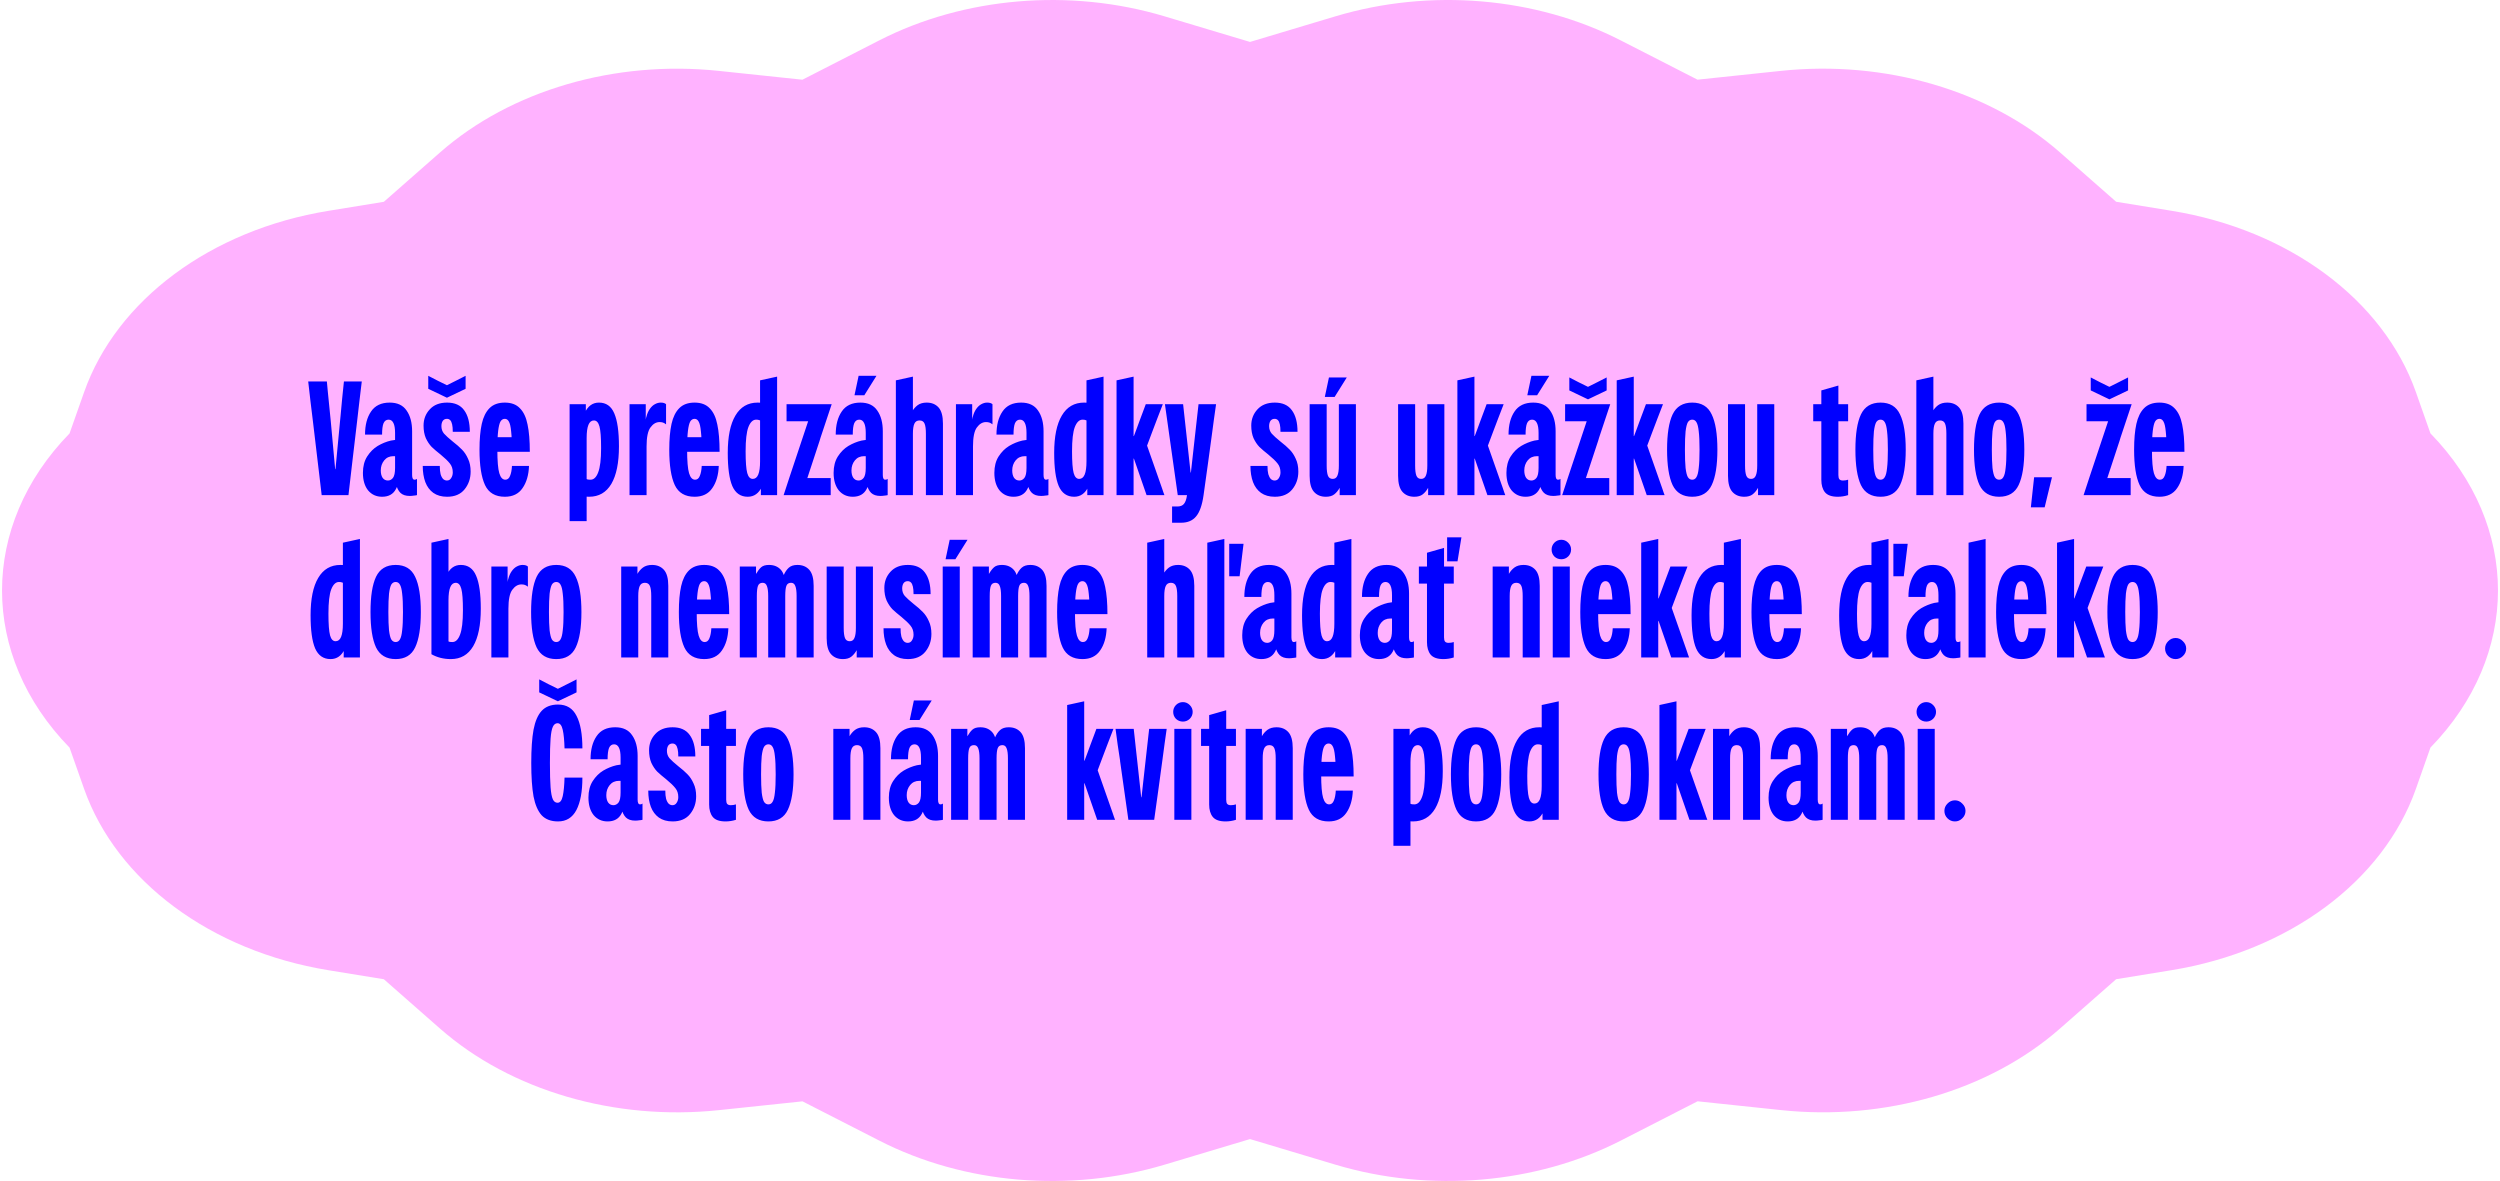
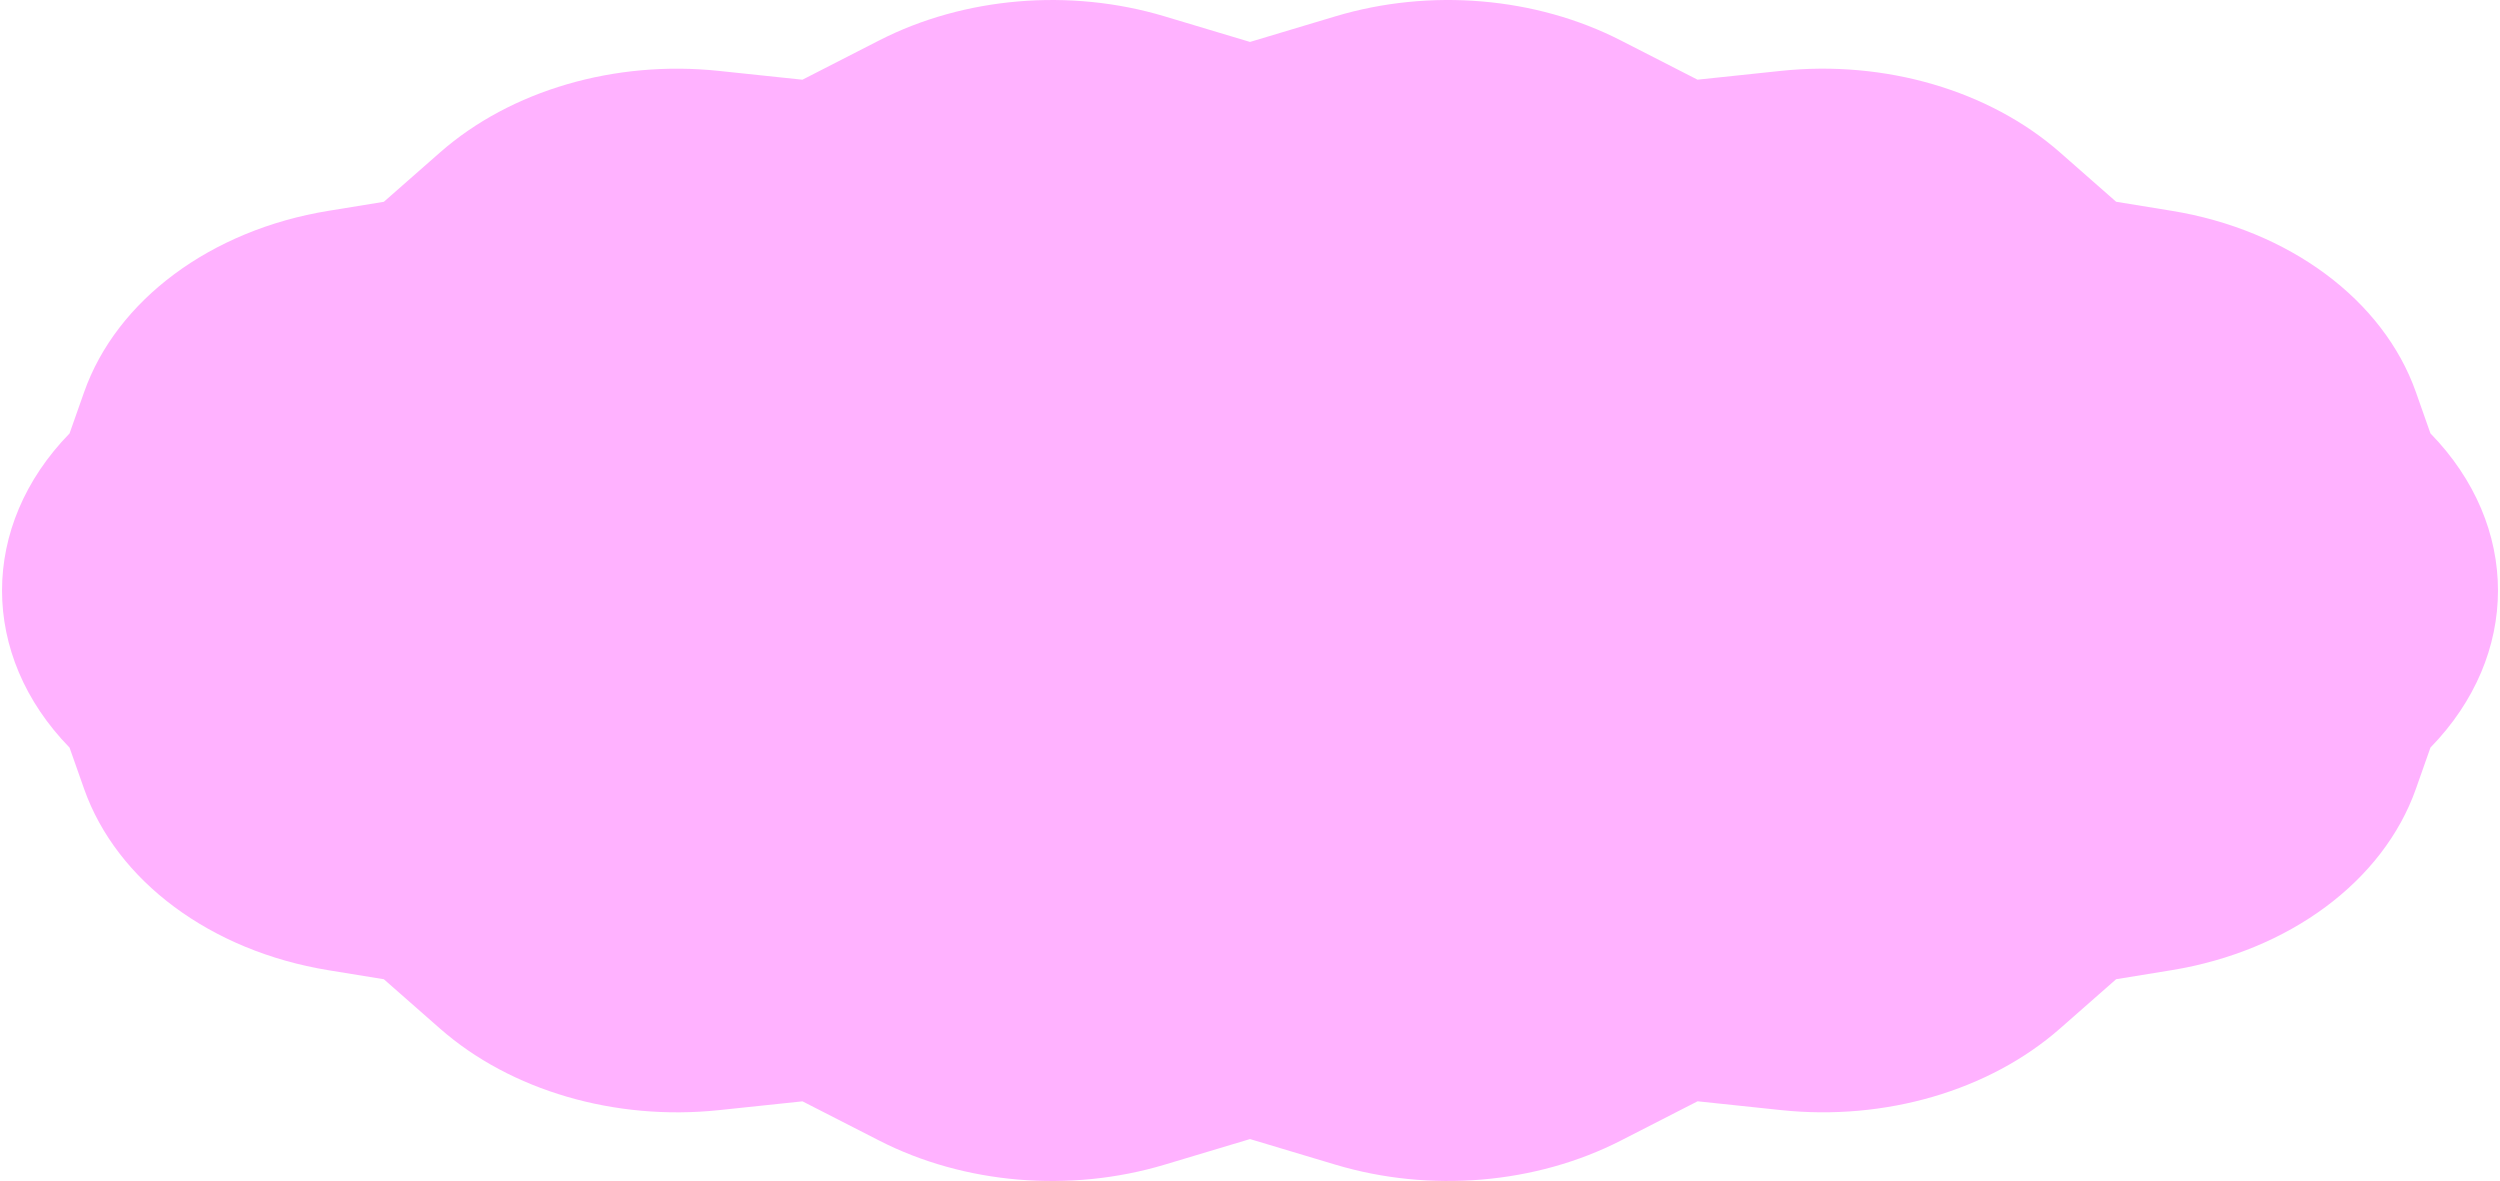
<svg xmlns="http://www.w3.org/2000/svg" width="616" height="291" viewBox="0 0 616 291" fill="none">
  <path d="M598.863 184.202L595.267 194.401C587.245 217.106 564.034 234.326 535.094 239.049L521.417 241.277L507.567 253.446C490.158 268.735 464.479 276.241 438.838 273.528L418.28 271.359L399.383 281.033C378.428 291.757 352.352 293.965 329.054 286.974L308 280.667L286.958 286.974C263.648 293.965 237.584 291.767 216.629 281.033L197.733 271.369L177.162 273.537C151.521 276.241 125.842 268.735 108.433 253.456L94.583 241.287L80.906 239.059C51.967 234.336 28.755 217.116 20.733 194.411L17.137 184.212C-5.046 161.447 -5.046 129.563 17.137 106.798L20.733 96.599C28.755 73.894 51.967 56.674 80.906 51.951L94.583 49.723L108.433 37.554C125.842 22.265 151.521 14.759 177.162 17.472L197.72 19.641L216.617 9.967C237.572 -0.757 263.648 -2.965 286.946 4.026L308 10.333L329.042 4.026C352.352 -2.965 378.416 -0.767 399.371 9.967L418.267 19.631L438.838 17.462C464.479 14.759 490.158 22.265 507.567 37.544L521.417 49.713L535.094 51.941C564.034 56.664 587.245 73.884 595.267 96.589L598.863 106.788C621.046 129.553 621.046 161.437 598.863 184.202Z" fill="#FFB2FF" />
-   <path d="M89.142 94C88.876 96.24 88.675 97.907 88.542 99C88.436 100.067 88.249 101.693 87.982 103.88C87.502 107.987 87.142 111.04 86.902 113.04C86.662 115.04 86.316 118.027 85.862 122H79.262L77.102 103.8C76.835 101.587 76.635 99.947 76.502 98.88C76.395 97.787 76.209 96.16 75.942 94H80.542C80.622 94.72 80.689 95.453 80.742 96.2C81.009 98.733 81.262 101.267 81.502 103.8L82.582 115.6H82.662L83.782 103.8L83.902 102.6C84.089 100.653 84.222 99.213 84.302 98.28C84.409 97.32 84.555 95.893 84.742 94H89.142ZM100.945 122.2C99.959 122.2 99.199 121.947 98.665 121.44C98.132 120.907 97.759 120.133 97.545 119.12L97.345 119.08V106.68C97.345 105.587 97.212 104.773 96.945 104.24C96.679 103.68 96.279 103.4 95.745 103.4C95.185 103.4 94.772 103.693 94.505 104.28C94.265 104.867 94.145 105.8 94.145 107.08H89.945C89.945 104.733 90.439 102.84 91.425 101.4C92.412 99.933 93.945 99.2 96.025 99.2C97.919 99.2 99.305 99.853 100.185 101.16C101.092 102.44 101.545 104.147 101.545 106.28V117.04C101.545 117.813 101.745 118.2 102.145 118.2C102.385 118.2 102.585 118.133 102.745 118V122C102.559 122.053 102.292 122.093 101.945 122.12C101.625 122.173 101.292 122.2 100.945 122.2ZM94.145 122.4C92.732 122.4 91.585 121.88 90.705 120.84C89.852 119.773 89.425 118.333 89.425 116.52C89.425 114.92 89.772 113.573 90.465 112.48C91.185 111.36 92.052 110.493 93.065 109.88C94.105 109.267 95.185 108.827 96.305 108.56L97.345 108.4V112.4H96.945C95.985 112.4 95.225 112.747 94.665 113.44C94.105 114.133 93.825 114.96 93.825 115.92C93.825 116.667 93.972 117.267 94.265 117.72C94.585 118.173 95.025 118.4 95.585 118.4C96.065 118.4 96.479 118.187 96.825 117.76C97.172 117.307 97.345 116.48 97.345 115.28H98.585C98.585 117.493 98.239 119.24 97.545 120.52C96.879 121.773 95.745 122.4 94.145 122.4ZM110.164 122.4C108.804 122.4 107.671 122.08 106.764 121.44C105.884 120.8 105.231 119.92 104.804 118.8C104.377 117.653 104.164 116.32 104.164 114.8H108.364C108.364 115.627 108.431 116.307 108.564 116.84C108.724 117.373 108.937 117.773 109.204 118.04C109.471 118.28 109.777 118.4 110.124 118.4C110.577 118.4 110.924 118.2 111.164 117.8C111.431 117.4 111.564 116.933 111.564 116.4C111.564 115.52 111.324 114.787 110.844 114.2C110.364 113.587 109.604 112.853 108.564 112C107.684 111.307 106.951 110.68 106.364 110.12C105.804 109.533 105.324 108.813 104.924 107.96C104.551 107.08 104.364 106.053 104.364 104.88C104.364 103.307 104.871 101.973 105.884 100.88C106.897 99.76 108.324 99.2 110.164 99.2C112.057 99.2 113.457 99.827 114.364 101.08C115.297 102.333 115.764 104.107 115.764 106.4H111.564C111.564 105.627 111.511 105.013 111.404 104.56C111.297 104.08 111.137 103.733 110.924 103.52C110.711 103.307 110.444 103.2 110.124 103.2C109.671 103.2 109.324 103.373 109.084 103.72C108.871 104.067 108.764 104.493 108.764 105C108.764 105.72 108.977 106.333 109.404 106.84C109.857 107.347 110.577 108 111.564 108.8C112.497 109.52 113.257 110.187 113.844 110.8C114.431 111.387 114.924 112.133 115.324 113.04C115.751 113.92 115.964 114.973 115.964 116.2C115.964 117.88 115.471 119.333 114.484 120.56C113.497 121.787 112.057 122.4 110.164 122.4ZM110.124 94.92C111.164 94.387 111.937 94 112.444 93.76C112.951 93.493 113.711 93.107 114.724 92.6V95.8C113.204 96.52 111.671 97.253 110.124 98V94.92ZM110.124 98C108.604 97.253 107.071 96.52 105.524 95.8V92.6C106.564 93.133 107.337 93.533 107.844 93.8C108.351 94.04 109.111 94.413 110.124 94.92V98ZM124.388 122.4C122.042 122.4 120.415 121.44 119.508 119.52C118.602 117.573 118.148 114.667 118.148 110.8C118.148 108.24 118.335 106.12 118.708 104.44C119.082 102.76 119.722 101.467 120.628 100.56C121.535 99.653 122.788 99.2 124.388 99.2C125.988 99.2 127.228 99.667 128.108 100.6C129.015 101.507 129.642 102.84 129.988 104.6C130.362 106.333 130.548 108.573 130.548 111.32H126.148C126.148 109.133 126.082 107.467 125.948 106.32C125.842 105.147 125.655 104.333 125.388 103.88C125.148 103.427 124.815 103.2 124.388 103.2C123.935 103.2 123.575 103.427 123.308 103.88C123.068 104.307 122.882 105.067 122.748 106.16C122.615 107.253 122.548 108.8 122.548 110.8C122.548 113.6 122.708 115.533 123.028 116.6C123.348 117.667 123.842 118.2 124.508 118.2C125.042 118.2 125.428 117.893 125.668 117.28C125.935 116.667 126.095 115.84 126.148 114.8H130.348C130.268 117.04 129.735 118.867 128.748 120.28C127.788 121.693 126.335 122.4 124.388 122.4ZM120.748 107.72H128.548V111.32H120.748V107.72ZM140.35 128.4C140.35 126.133 140.35 124.44 140.35 123.32C140.35 122.227 140.35 120.587 140.35 118.4V109.6C140.35 107.333 140.35 105.653 140.35 104.56C140.35 103.44 140.35 101.787 140.35 99.6H144.35V103H144.55V118.4C144.55 120.667 144.55 122.347 144.55 123.44C144.55 124.56 144.55 126.213 144.55 128.4H140.35ZM145.15 122.4C144.057 122.4 143.003 122.24 141.99 121.92L143.75 117.6L143.95 117.72C144.27 117.907 144.523 118.04 144.71 118.12C144.923 118.173 145.19 118.2 145.51 118.2C146.31 118.2 146.937 117.6 147.39 116.4C147.87 115.173 148.11 113.173 148.11 110.4C148.11 107.813 147.977 106.04 147.71 105.08C147.443 104.093 146.99 103.6 146.35 103.6C145.737 103.6 145.283 103.96 144.99 104.68C144.697 105.4 144.55 106.48 144.55 107.92H142.91C142.91 105.493 143.297 103.44 144.07 101.76C144.843 100.053 146.017 99.2 147.59 99.2C149.35 99.2 150.603 100.08 151.35 101.84C152.123 103.6 152.51 106.32 152.51 110C152.51 114.027 151.883 117.107 150.63 119.24C149.377 121.347 147.55 122.4 145.15 122.4ZM159.116 103.4C159.169 103.027 159.222 102.787 159.276 102.68C159.462 101.933 159.742 101.293 160.116 100.76C160.489 100.227 160.902 99.84 161.356 99.6C161.836 99.333 162.316 99.2 162.796 99.2C163.409 99.2 163.849 99.333 164.116 99.6V104.56C163.849 104.347 163.596 104.2 163.356 104.12C163.142 104.04 162.862 104 162.516 104C161.662 104 160.916 104.44 160.276 105.32C159.636 106.173 159.316 107.733 159.316 110L159.116 103.4ZM155.116 122C155.116 119.733 155.116 118.053 155.116 116.96C155.116 115.84 155.116 114.187 155.116 112V109.6C155.116 107.333 155.116 105.653 155.116 104.56C155.116 103.44 155.116 101.787 155.116 99.6H159.116V103.4H159.316V112C159.316 114.267 159.316 115.947 159.316 117.04C159.316 118.133 159.316 119.787 159.316 122H155.116ZM171.146 122.4C168.8 122.4 167.173 121.44 166.266 119.52C165.36 117.573 164.906 114.667 164.906 110.8C164.906 108.24 165.093 106.12 165.466 104.44C165.84 102.76 166.48 101.467 167.386 100.56C168.293 99.653 169.546 99.2 171.146 99.2C172.746 99.2 173.986 99.667 174.866 100.6C175.773 101.507 176.4 102.84 176.746 104.6C177.12 106.333 177.306 108.573 177.306 111.32H172.906C172.906 109.133 172.84 107.467 172.706 106.32C172.6 105.147 172.413 104.333 172.146 103.88C171.906 103.427 171.573 103.2 171.146 103.2C170.693 103.2 170.333 103.427 170.066 103.88C169.826 104.307 169.64 105.067 169.506 106.16C169.373 107.253 169.306 108.8 169.306 110.8C169.306 113.6 169.466 115.533 169.786 116.6C170.106 117.667 170.6 118.2 171.266 118.2C171.8 118.2 172.186 117.893 172.426 117.28C172.693 116.667 172.853 115.84 172.906 114.8H177.106C177.026 117.04 176.493 118.867 175.506 120.28C174.546 121.693 173.093 122.4 171.146 122.4ZM167.506 107.72H175.306V111.32H167.506V107.72ZM187.48 122V117.72H187.28V112V104C187.28 101.68 187.28 99.96 187.28 98.84C187.28 97.693 187.28 95.987 187.28 93.72L191.48 92.8V92.88C191.48 95.12 191.48 96.787 191.48 97.88C191.48 98.973 191.48 100.613 191.48 102.8V112C191.48 114.267 191.48 115.947 191.48 117.04C191.48 118.133 191.48 119.787 191.48 122H187.48ZM186.68 99.2C187.774 99.2 188.827 99.36 189.84 99.68L188.08 104L187.88 103.88C187.56 103.693 187.294 103.573 187.08 103.52C186.894 103.44 186.64 103.4 186.32 103.4C185.52 103.4 184.88 104.013 184.4 105.24C183.947 106.44 183.72 108.427 183.72 111.2C183.72 113.787 183.854 115.573 184.12 116.56C184.387 117.52 184.84 118 185.48 118C186.094 118 186.547 117.64 186.84 116.92C187.134 116.2 187.28 115.12 187.28 113.68H188.92C188.92 116.107 188.534 118.173 187.76 119.88C186.987 121.56 185.814 122.4 184.24 122.4C182.48 122.4 181.214 121.52 180.44 119.76C179.694 118 179.32 115.28 179.32 111.6C179.32 107.573 179.947 104.507 181.2 102.4C182.454 100.267 184.28 99.2 186.68 99.2ZM193.086 122C193.753 119.973 194.246 118.467 194.566 117.48C194.913 116.493 195.406 115.013 196.046 113.04L199.126 103.8H197.486C196.659 103.8 196.033 103.8 195.606 103.8C195.206 103.8 194.606 103.8 193.806 103.8V99.6H204.926C204.019 102.347 203.099 105.107 202.166 107.88C202.139 107.987 202.073 108.213 201.966 108.56L198.926 117.8H201.246C202.019 117.8 202.593 117.8 202.966 117.8C203.366 117.8 203.939 117.8 204.686 117.8V122H193.086ZM216.922 122.2C215.935 122.2 215.175 121.947 214.642 121.44C214.109 120.907 213.735 120.133 213.522 119.12L213.322 119.08V106.68C213.322 105.587 213.189 104.773 212.922 104.24C212.655 103.68 212.255 103.4 211.722 103.4C211.162 103.4 210.749 103.693 210.482 104.28C210.242 104.867 210.122 105.8 210.122 107.08H205.922C205.922 104.733 206.415 102.84 207.402 101.4C208.389 99.933 209.922 99.2 212.002 99.2C213.895 99.2 215.282 99.853 216.162 101.16C217.069 102.44 217.522 104.147 217.522 106.28V117.04C217.522 117.813 217.722 118.2 218.122 118.2C218.362 118.2 218.562 118.133 218.722 118V122C218.535 122.053 218.269 122.093 217.922 122.12C217.602 122.173 217.269 122.2 216.922 122.2ZM210.122 122.4C208.709 122.4 207.562 121.88 206.682 120.84C205.829 119.773 205.402 118.333 205.402 116.52C205.402 114.92 205.749 113.573 206.442 112.48C207.162 111.36 208.029 110.493 209.042 109.88C210.082 109.267 211.162 108.827 212.282 108.56L213.322 108.4V112.4H212.922C211.962 112.4 211.202 112.747 210.642 113.44C210.082 114.133 209.802 114.96 209.802 115.92C209.802 116.667 209.949 117.267 210.242 117.72C210.562 118.173 211.002 118.4 211.562 118.4C212.042 118.4 212.455 118.187 212.802 117.76C213.149 117.307 213.322 116.48 213.322 115.28H214.562C214.562 117.493 214.215 119.24 213.522 120.52C212.855 121.773 211.722 122.4 210.122 122.4ZM211.562 92.6C211.242 94.173 210.909 95.747 210.562 97.32V97.4H212.962C213.975 95.8 214.975 94.2 215.962 92.6H211.562ZM220.741 122C220.741 119.733 220.741 118.053 220.741 116.96C220.741 115.84 220.741 114.187 220.741 112V104C220.741 101.68 220.741 99.96 220.741 98.84C220.741 97.693 220.741 95.987 220.741 93.72L224.941 92.8C224.941 95.067 224.941 96.747 224.941 97.84C224.941 98.933 224.941 100.587 224.941 102.8V112C224.941 114.267 224.941 115.947 224.941 117.04C224.941 118.133 224.941 119.787 224.941 122H220.741ZM228.141 122C228.141 119.733 228.141 118.053 228.141 116.96C228.141 115.84 228.141 114.187 228.141 112V106.88C228.141 105.733 228.034 104.907 227.821 104.4C227.607 103.867 227.194 103.6 226.581 103.6C225.967 103.6 225.541 103.867 225.301 104.4C225.061 104.907 224.941 105.733 224.941 106.88L224.741 101.4C225.087 100.787 225.541 100.267 226.101 99.84C226.687 99.413 227.434 99.2 228.341 99.2C229.567 99.2 230.541 99.6 231.261 100.4C231.981 101.2 232.341 102.52 232.341 104.36V112C232.341 114.267 232.341 115.947 232.341 117.04C232.341 118.133 232.341 119.787 232.341 122H228.141ZM239.545 103.4C239.599 103.027 239.652 102.787 239.705 102.68C239.892 101.933 240.172 101.293 240.545 100.76C240.919 100.227 241.332 99.84 241.785 99.6C242.265 99.333 242.745 99.2 243.225 99.2C243.839 99.2 244.279 99.333 244.545 99.6V104.56C244.279 104.347 244.025 104.2 243.785 104.12C243.572 104.04 243.292 104 242.945 104C242.092 104 241.345 104.44 240.705 105.32C240.065 106.173 239.745 107.733 239.745 110L239.545 103.4ZM235.545 122C235.545 119.733 235.545 118.053 235.545 116.96C235.545 115.84 235.545 114.187 235.545 112V109.6C235.545 107.333 235.545 105.653 235.545 104.56C235.545 103.44 235.545 101.787 235.545 99.6H239.545V103.4H239.745V112C239.745 114.267 239.745 115.947 239.745 117.04C239.745 118.133 239.745 119.787 239.745 122H235.545ZM256.531 122.2C255.545 122.2 254.785 121.947 254.251 121.44C253.718 120.907 253.345 120.133 253.131 119.12L252.931 119.08V106.68C252.931 105.587 252.798 104.773 252.531 104.24C252.265 103.68 251.865 103.4 251.331 103.4C250.771 103.4 250.358 103.693 250.091 104.28C249.851 104.867 249.731 105.8 249.731 107.08H245.531C245.531 104.733 246.025 102.84 247.011 101.4C247.998 99.933 249.531 99.2 251.611 99.2C253.505 99.2 254.891 99.853 255.771 101.16C256.678 102.44 257.131 104.147 257.131 106.28V117.04C257.131 117.813 257.331 118.2 257.731 118.2C257.971 118.2 258.171 118.133 258.331 118V122C258.145 122.053 257.878 122.093 257.531 122.12C257.211 122.173 256.878 122.2 256.531 122.2ZM249.731 122.4C248.318 122.4 247.171 121.88 246.291 120.84C245.438 119.773 245.011 118.333 245.011 116.52C245.011 114.92 245.358 113.573 246.051 112.48C246.771 111.36 247.638 110.493 248.651 109.88C249.691 109.267 250.771 108.827 251.891 108.56L252.931 108.4V112.4H252.531C251.571 112.4 250.811 112.747 250.251 113.44C249.691 114.133 249.411 114.96 249.411 115.92C249.411 116.667 249.558 117.267 249.851 117.72C250.171 118.173 250.611 118.4 251.171 118.4C251.651 118.4 252.065 118.187 252.411 117.76C252.758 117.307 252.931 116.48 252.931 115.28H254.171C254.171 117.493 253.825 119.24 253.131 120.52C252.465 121.773 251.331 122.4 249.731 122.4ZM267.91 122V117.72H267.71V112V104C267.71 101.68 267.71 99.96 267.71 98.84C267.71 97.693 267.71 95.987 267.71 93.72L271.91 92.8V92.88C271.91 95.12 271.91 96.787 271.91 97.88C271.91 98.973 271.91 100.613 271.91 102.8V112C271.91 114.267 271.91 115.947 271.91 117.04C271.91 118.133 271.91 119.787 271.91 122H267.91ZM267.11 99.2C268.203 99.2 269.257 99.36 270.27 99.68L268.51 104L268.31 103.88C267.99 103.693 267.723 103.573 267.51 103.52C267.323 103.44 267.07 103.4 266.75 103.4C265.95 103.4 265.31 104.013 264.83 105.24C264.377 106.44 264.15 108.427 264.15 111.2C264.15 113.787 264.283 115.573 264.55 116.56C264.817 117.52 265.27 118 265.91 118C266.523 118 266.977 117.64 267.27 116.92C267.563 116.2 267.71 115.12 267.71 113.68H269.35C269.35 116.107 268.963 118.173 268.19 119.88C267.417 121.56 266.243 122.4 264.67 122.4C262.91 122.4 261.643 121.52 260.87 119.76C260.123 118 259.75 115.28 259.75 111.6C259.75 107.573 260.377 104.507 261.63 102.4C262.883 100.267 264.71 99.2 267.11 99.2ZM282.516 122L279.396 113H279.316V109.8H282.636L286.356 120.4C286.489 120.773 286.582 121.053 286.636 121.24C286.689 121.4 286.782 121.653 286.916 122H282.516ZM279.316 107.44H279.396L279.996 105.84L280.116 105.52C280.436 104.64 280.676 103.987 280.836 103.56C280.996 103.133 281.236 102.493 281.556 101.64C281.822 100.947 282.076 100.267 282.316 99.6H286.516C286.062 100.773 285.609 101.947 285.156 103.12C284.729 104.267 284.289 105.427 283.836 106.6L282.636 109.8H279.316V107.44ZM275.116 122C275.116 119.733 275.116 118.053 275.116 116.96C275.116 115.84 275.116 114.187 275.116 112V104C275.116 101.68 275.116 99.96 275.116 98.84C275.116 97.693 275.116 95.987 275.116 93.72L279.316 92.8C279.316 95.067 279.316 96.747 279.316 97.84C279.316 98.933 279.316 100.587 279.316 102.8V112C279.316 114.267 279.316 115.947 279.316 117.04C279.316 118.133 279.316 119.787 279.316 122H275.116ZM291.039 128.8C290.292 128.8 289.545 128.8 288.799 128.8V124.8C289.092 124.8 289.305 124.8 289.439 124.8C289.599 124.8 289.825 124.8 290.119 124.8C290.839 124.8 291.372 124.587 291.719 124.16C292.092 123.733 292.345 123.013 292.479 122H296.559C296.212 124.453 295.599 126.2 294.719 127.24C293.865 128.28 292.639 128.8 291.039 128.8ZM288.159 107.56C287.785 104.893 287.412 102.24 287.039 99.6H287.079H291.519C291.599 100.32 291.679 101.053 291.759 101.8C291.972 103.747 292.185 105.693 292.399 107.64L293.359 116.44H293.439L294.479 107.08C294.692 105.293 294.892 103.507 295.079 101.72C295.159 101 295.239 100.293 295.319 99.6H299.639C299.425 101.253 299.252 102.48 299.119 103.28C299.012 104.08 298.852 105.28 298.639 106.88L297.639 114.24L296.559 122H290.199L288.159 107.56ZM314.109 122.4C312.749 122.4 311.616 122.08 310.709 121.44C309.829 120.8 309.176 119.92 308.749 118.8C308.323 117.653 308.109 116.32 308.109 114.8H312.309C312.309 115.627 312.376 116.307 312.509 116.84C312.669 117.373 312.883 117.773 313.149 118.04C313.416 118.28 313.723 118.4 314.069 118.4C314.523 118.4 314.869 118.2 315.109 117.8C315.376 117.4 315.509 116.933 315.509 116.4C315.509 115.52 315.269 114.787 314.789 114.2C314.309 113.587 313.549 112.853 312.509 112C311.629 111.307 310.896 110.68 310.309 110.12C309.749 109.533 309.269 108.813 308.869 107.96C308.496 107.08 308.309 106.053 308.309 104.88C308.309 103.307 308.816 101.973 309.829 100.88C310.843 99.76 312.269 99.2 314.109 99.2C316.003 99.2 317.403 99.827 318.309 101.08C319.243 102.333 319.709 104.107 319.709 106.4H315.509C315.509 105.627 315.456 105.013 315.349 104.56C315.243 104.08 315.083 103.733 314.869 103.52C314.656 103.307 314.389 103.2 314.069 103.2C313.616 103.2 313.269 103.373 313.029 103.72C312.816 104.067 312.709 104.493 312.709 105C312.709 105.72 312.923 106.333 313.349 106.84C313.803 107.347 314.523 108 315.509 108.8C316.443 109.52 317.203 110.187 317.789 110.8C318.376 111.387 318.869 112.133 319.269 113.04C319.696 113.92 319.909 114.973 319.909 116.2C319.909 117.88 319.416 119.333 318.429 120.56C317.443 121.787 316.003 122.4 314.109 122.4ZM326.894 109.6V114.72C326.894 115.867 327 116.707 327.214 117.24C327.427 117.747 327.814 118 328.374 118C328.934 118 329.32 117.733 329.534 117.2C329.774 116.667 329.894 115.84 329.894 114.72L330.094 120.2C329.72 120.867 329.28 121.4 328.774 121.8C328.267 122.2 327.574 122.4 326.694 122.4C325.467 122.4 324.494 122 323.774 121.2C323.054 120.4 322.694 119.08 322.694 117.24V109.6C322.694 107.333 322.694 105.653 322.694 104.56C322.694 103.44 322.694 101.787 322.694 99.6H326.894V109.6ZM334.094 109.6V112C334.094 114.267 334.094 115.947 334.094 117.04C334.094 118.133 334.094 119.787 334.094 122H330.094V120.2H329.894V109.6C329.894 107.333 329.894 105.653 329.894 104.56C329.894 103.44 329.894 101.787 329.894 99.6H334.094V109.6ZM327.454 93C327.134 94.573 326.8 96.147 326.454 97.72V97.8H328.854C329.867 96.2 330.867 94.6 331.854 93H327.454ZM348.691 109.6V114.72C348.691 115.867 348.797 116.707 349.011 117.24C349.224 117.747 349.611 118 350.171 118C350.731 118 351.117 117.733 351.331 117.2C351.571 116.667 351.691 115.84 351.691 114.72L351.891 120.2C351.517 120.867 351.077 121.4 350.571 121.8C350.064 122.2 349.371 122.4 348.491 122.4C347.264 122.4 346.291 122 345.571 121.2C344.851 120.4 344.491 119.08 344.491 117.24V109.6C344.491 107.333 344.491 105.653 344.491 104.56C344.491 103.44 344.491 101.787 344.491 99.6H348.691V109.6ZM355.891 109.6V112C355.891 114.267 355.891 115.947 355.891 117.04C355.891 118.133 355.891 119.787 355.891 122H351.891V120.2H351.691V109.6C351.691 107.333 351.691 105.653 351.691 104.56C351.691 103.44 351.691 101.787 351.691 99.6H355.891V109.6ZM366.5 122L363.38 113H363.3V109.8H366.62L370.34 120.4C370.473 120.773 370.567 121.053 370.62 121.24C370.673 121.4 370.767 121.653 370.9 122H366.5ZM363.3 107.44H363.38L363.98 105.84L364.1 105.52C364.42 104.64 364.66 103.987 364.82 103.56C364.98 103.133 365.22 102.493 365.54 101.64C365.807 100.947 366.06 100.267 366.3 99.6H370.5C370.047 100.773 369.593 101.947 369.14 103.12C368.713 104.267 368.273 105.427 367.82 106.6L366.62 109.8H363.3V107.44ZM359.1 122C359.1 119.733 359.1 118.053 359.1 116.96C359.1 115.84 359.1 114.187 359.1 112V104C359.1 101.68 359.1 99.96 359.1 98.84C359.1 97.693 359.1 95.987 359.1 93.72L363.3 92.8C363.3 95.067 363.3 96.747 363.3 97.84C363.3 98.933 363.3 100.587 363.3 102.8V112C363.3 114.267 363.3 115.947 363.3 117.04C363.3 118.133 363.3 119.787 363.3 122H359.1ZM382.703 122.2C381.716 122.2 380.956 121.947 380.423 121.44C379.89 120.907 379.516 120.133 379.303 119.12L379.103 119.08V106.68C379.103 105.587 378.97 104.773 378.703 104.24C378.436 103.68 378.036 103.4 377.503 103.4C376.943 103.4 376.53 103.693 376.263 104.28C376.023 104.867 375.903 105.8 375.903 107.08H371.703C371.703 104.733 372.196 102.84 373.183 101.4C374.17 99.933 375.703 99.2 377.783 99.2C379.676 99.2 381.063 99.853 381.943 101.16C382.85 102.44 383.303 104.147 383.303 106.28V117.04C383.303 117.813 383.503 118.2 383.903 118.2C384.143 118.2 384.343 118.133 384.503 118V122C384.316 122.053 384.05 122.093 383.703 122.12C383.383 122.173 383.05 122.2 382.703 122.2ZM375.903 122.4C374.49 122.4 373.343 121.88 372.463 120.84C371.61 119.773 371.183 118.333 371.183 116.52C371.183 114.92 371.53 113.573 372.223 112.48C372.943 111.36 373.81 110.493 374.823 109.88C375.863 109.267 376.943 108.827 378.063 108.56L379.103 108.4V112.4H378.703C377.743 112.4 376.983 112.747 376.423 113.44C375.863 114.133 375.583 114.96 375.583 115.92C375.583 116.667 375.73 117.267 376.023 117.72C376.343 118.173 376.783 118.4 377.343 118.4C377.823 118.4 378.236 118.187 378.583 117.76C378.93 117.307 379.103 116.48 379.103 115.28H380.343C380.343 117.493 379.996 119.24 379.303 120.52C378.636 121.773 377.503 122.4 375.903 122.4ZM377.343 92.6C377.023 94.173 376.69 95.747 376.343 97.32V97.4H378.743C379.756 95.8 380.756 94.2 381.743 92.6H377.343ZM384.922 122C385.589 119.973 386.082 118.467 386.402 117.48C386.749 116.493 387.242 115.013 387.882 113.04L390.962 103.8H389.322C388.495 103.8 387.869 103.8 387.442 103.8C387.042 103.8 386.442 103.8 385.642 103.8V99.6H396.762C395.855 102.347 394.935 105.107 394.002 107.88C393.975 107.987 393.909 108.213 393.802 108.56L390.762 117.8H393.082C393.855 117.8 394.429 117.8 394.802 117.8C395.202 117.8 395.775 117.8 396.522 117.8V122H384.922ZM391.282 95.32C392.322 94.787 393.095 94.4 393.602 94.16C394.109 93.893 394.869 93.507 395.882 93V96.2C394.362 96.92 392.829 97.653 391.282 98.4V95.32ZM391.282 98.4C389.762 97.653 388.229 96.92 386.682 96.2V93C387.722 93.533 388.495 93.933 389.002 94.2C389.509 94.44 390.269 94.813 391.282 95.32V98.4ZM405.758 122L402.638 113H402.558V109.8H405.878L409.598 120.4C409.731 120.773 409.824 121.053 409.878 121.24C409.931 121.4 410.024 121.653 410.158 122H405.758ZM402.558 107.44H402.638L403.238 105.84L403.358 105.52C403.678 104.64 403.918 103.987 404.078 103.56C404.238 103.133 404.478 102.493 404.798 101.64C405.064 100.947 405.318 100.267 405.558 99.6H409.758C409.304 100.773 408.851 101.947 408.398 103.12C407.971 104.267 407.531 105.427 407.078 106.6L405.878 109.8H402.558V107.44ZM398.358 122C398.358 119.733 398.358 118.053 398.358 116.96C398.358 115.84 398.358 114.187 398.358 112V104C398.358 101.68 398.358 99.96 398.358 98.84C398.358 97.693 398.358 95.987 398.358 93.72L402.558 92.8C402.558 95.067 402.558 96.747 402.558 97.84C402.558 98.933 402.558 100.587 402.558 102.8V112C402.558 114.267 402.558 115.947 402.558 117.04C402.558 118.133 402.558 119.787 402.558 122H398.358ZM416.966 122.4C414.672 122.4 413.059 121.44 412.126 119.52C411.219 117.573 410.766 114.667 410.766 110.8C410.766 106.933 411.219 104.04 412.126 102.12C413.059 100.173 414.672 99.2 416.966 99.2C419.259 99.2 420.859 100.173 421.766 102.12C422.699 104.04 423.166 106.933 423.166 110.8C423.166 114.667 422.699 117.573 421.766 119.52C420.859 121.44 419.259 122.4 416.966 122.4ZM416.966 118.2C417.419 118.2 417.766 117.987 418.006 117.56C418.272 117.133 418.459 116.387 418.566 115.32C418.699 114.253 418.766 112.747 418.766 110.8C418.766 108.853 418.699 107.347 418.566 106.28C418.459 105.213 418.272 104.467 418.006 104.04C417.766 103.613 417.419 103.4 416.966 103.4C416.512 103.4 416.152 103.613 415.886 104.04C415.646 104.467 415.459 105.213 415.326 106.28C415.219 107.347 415.166 108.853 415.166 110.8C415.166 112.747 415.219 114.253 415.326 115.32C415.459 116.387 415.646 117.133 415.886 117.56C416.152 117.987 416.512 118.2 416.966 118.2ZM429.98 109.6V114.72C429.98 115.867 430.086 116.707 430.3 117.24C430.513 117.747 430.9 118 431.46 118C432.02 118 432.406 117.733 432.62 117.2C432.86 116.667 432.98 115.84 432.98 114.72L433.18 120.2C432.806 120.867 432.366 121.4 431.86 121.8C431.353 122.2 430.66 122.4 429.78 122.4C428.553 122.4 427.58 122 426.86 121.2C426.14 120.4 425.78 119.08 425.78 117.24V109.6C425.78 107.333 425.78 105.653 425.78 104.56C425.78 103.44 425.78 101.787 425.78 99.6H429.98V109.6ZM437.18 109.6V112C437.18 114.267 437.18 115.947 437.18 117.04C437.18 118.133 437.18 119.787 437.18 122H433.18V120.2H432.98V109.6C432.98 107.333 432.98 105.653 432.98 104.56C432.98 103.44 432.98 101.787 432.98 99.6H437.18V109.6ZM452.817 122.4C451.323 122.4 450.27 122.027 449.657 121.28C449.07 120.533 448.777 119.52 448.777 118.24V101.4V96.2L452.977 95V117.04C452.977 117.52 453.057 117.867 453.217 118.08C453.403 118.293 453.697 118.4 454.097 118.4C454.55 118.4 454.977 118.333 455.377 118.2V122C454.523 122.267 453.67 122.4 452.817 122.4ZM446.777 99.6H448.777H455.377V103.8H446.777V99.6ZM463.372 122.4C461.079 122.4 459.465 121.44 458.532 119.52C457.625 117.573 457.172 114.667 457.172 110.8C457.172 106.933 457.625 104.04 458.532 102.12C459.465 100.173 461.079 99.2 463.372 99.2C465.665 99.2 467.265 100.173 468.172 102.12C469.105 104.04 469.572 106.933 469.572 110.8C469.572 114.667 469.105 117.573 468.172 119.52C467.265 121.44 465.665 122.4 463.372 122.4ZM463.372 118.2C463.825 118.2 464.172 117.987 464.412 117.56C464.679 117.133 464.865 116.387 464.972 115.32C465.105 114.253 465.172 112.747 465.172 110.8C465.172 108.853 465.105 107.347 464.972 106.28C464.865 105.213 464.679 104.467 464.412 104.04C464.172 103.613 463.825 103.4 463.372 103.4C462.919 103.4 462.559 103.613 462.292 104.04C462.052 104.467 461.865 105.213 461.732 106.28C461.625 107.347 461.572 108.853 461.572 110.8C461.572 112.747 461.625 114.253 461.732 115.32C461.865 116.387 462.052 117.133 462.292 117.56C462.559 117.987 462.919 118.2 463.372 118.2ZM472.186 122C472.186 119.733 472.186 118.053 472.186 116.96C472.186 115.84 472.186 114.187 472.186 112V104C472.186 101.68 472.186 99.96 472.186 98.84C472.186 97.693 472.186 95.987 472.186 93.72L476.386 92.8C476.386 95.067 476.386 96.747 476.386 97.84C476.386 98.933 476.386 100.587 476.386 102.8V112C476.386 114.267 476.386 115.947 476.386 117.04C476.386 118.133 476.386 119.787 476.386 122H472.186ZM479.586 122C479.586 119.733 479.586 118.053 479.586 116.96C479.586 115.84 479.586 114.187 479.586 112V106.88C479.586 105.733 479.479 104.907 479.266 104.4C479.053 103.867 478.639 103.6 478.026 103.6C477.413 103.6 476.986 103.867 476.746 104.4C476.506 104.907 476.386 105.733 476.386 106.88L476.186 101.4C476.533 100.787 476.986 100.267 477.546 99.84C478.133 99.413 478.879 99.2 479.786 99.2C481.013 99.2 481.986 99.6 482.706 100.4C483.426 101.2 483.786 102.52 483.786 104.36V112C483.786 114.267 483.786 115.947 483.786 117.04C483.786 118.133 483.786 119.787 483.786 122H479.586ZM492.591 122.4C490.297 122.4 488.684 121.44 487.751 119.52C486.844 117.573 486.391 114.667 486.391 110.8C486.391 106.933 486.844 104.04 487.751 102.12C488.684 100.173 490.297 99.2 492.591 99.2C494.884 99.2 496.484 100.173 497.391 102.12C498.324 104.04 498.791 106.933 498.791 110.8C498.791 114.667 498.324 117.573 497.391 119.52C496.484 121.44 494.884 122.4 492.591 122.4ZM492.591 118.2C493.044 118.2 493.391 117.987 493.631 117.56C493.897 117.133 494.084 116.387 494.191 115.32C494.324 114.253 494.391 112.747 494.391 110.8C494.391 108.853 494.324 107.347 494.191 106.28C494.084 105.213 493.897 104.467 493.631 104.04C493.391 103.613 493.044 103.4 492.591 103.4C492.137 103.4 491.777 103.613 491.511 104.04C491.271 104.467 491.084 105.213 490.951 106.28C490.844 107.347 490.791 108.853 490.791 110.8C490.791 112.747 490.844 114.253 490.951 115.32C491.084 116.387 491.271 117.133 491.511 117.56C491.777 117.987 492.137 118.2 492.591 118.2ZM505.605 117.6C505.205 119.28 504.898 120.533 504.685 121.36C504.498 122.16 504.205 123.373 503.805 125H500.405C500.591 123.32 500.725 122.08 500.805 121.28C500.885 120.453 501.018 119.227 501.205 117.6H505.605ZM513.398 122C514.065 119.973 514.558 118.467 514.878 117.48C515.225 116.493 515.718 115.013 516.358 113.04L519.438 103.8H517.798C516.972 103.8 516.345 103.8 515.918 103.8C515.518 103.8 514.918 103.8 514.118 103.8V99.6H525.238C524.332 102.347 523.412 105.107 522.478 107.88C522.452 107.987 522.385 108.213 522.278 108.56L519.238 117.8H521.558C522.332 117.8 522.905 117.8 523.278 117.8C523.678 117.8 524.252 117.8 524.998 117.8V122H513.398ZM519.758 95.32C520.798 94.787 521.572 94.4 522.078 94.16C522.585 93.893 523.345 93.507 524.358 93V96.2C522.838 96.92 521.305 97.653 519.758 98.4V95.32ZM519.758 98.4C518.238 97.653 516.705 96.92 515.158 96.2V93C516.198 93.533 516.972 93.933 517.478 94.2C517.985 94.44 518.745 94.813 519.758 95.32V98.4ZM532.084 122.4C529.737 122.4 528.11 121.44 527.204 119.52C526.297 117.573 525.844 114.667 525.844 110.8C525.844 108.24 526.03 106.12 526.404 104.44C526.777 102.76 527.417 101.467 528.324 100.56C529.23 99.653 530.484 99.2 532.084 99.2C533.684 99.2 534.924 99.667 535.804 100.6C536.71 101.507 537.337 102.84 537.684 104.6C538.057 106.333 538.244 108.573 538.244 111.32H533.844C533.844 109.133 533.777 107.467 533.644 106.32C533.537 105.147 533.35 104.333 533.084 103.88C532.844 103.427 532.51 103.2 532.084 103.2C531.63 103.2 531.27 103.427 531.004 103.88C530.764 104.307 530.577 105.067 530.444 106.16C530.31 107.253 530.244 108.8 530.244 110.8C530.244 113.6 530.404 115.533 530.724 116.6C531.044 117.667 531.537 118.2 532.204 118.2C532.737 118.2 533.124 117.893 533.364 117.28C533.63 116.667 533.79 115.84 533.844 114.8H538.044C537.964 117.04 537.43 118.867 536.444 120.28C535.484 121.693 534.03 122.4 532.084 122.4ZM528.444 107.72H536.244V111.32H528.444V107.72ZM84.687 162V157.72H84.487V152V144C84.487 141.68 84.487 139.96 84.487 138.84C84.487 137.693 84.487 135.987 84.487 133.72L88.687 132.8V132.88C88.687 135.12 88.687 136.787 88.687 137.88C88.687 138.973 88.687 140.613 88.687 142.8V152C88.687 154.267 88.687 155.947 88.687 157.04C88.687 158.133 88.687 159.787 88.687 162H84.687ZM83.887 139.2C84.981 139.2 86.034 139.36 87.047 139.68L85.287 144L85.087 143.88C84.767 143.693 84.501 143.573 84.287 143.52C84.101 143.44 83.847 143.4 83.527 143.4C82.727 143.4 82.087 144.013 81.607 145.24C81.154 146.44 80.927 148.427 80.927 151.2C80.927 153.787 81.061 155.573 81.327 156.56C81.594 157.52 82.047 158 82.687 158C83.301 158 83.754 157.64 84.047 156.92C84.341 156.2 84.487 155.12 84.487 153.68H86.127C86.127 156.107 85.741 158.173 84.967 159.88C84.194 161.56 83.021 162.4 81.447 162.4C79.687 162.4 78.421 161.52 77.647 159.76C76.901 158 76.527 155.28 76.527 151.6C76.527 147.573 77.154 144.507 78.407 142.4C79.661 140.267 81.487 139.2 83.887 139.2ZM97.493 162.4C95.2 162.4 93.586 161.44 92.653 159.52C91.746 157.573 91.293 154.667 91.293 150.8C91.293 146.933 91.746 144.04 92.653 142.12C93.586 140.173 95.2 139.2 97.493 139.2C99.786 139.2 101.386 140.173 102.293 142.12C103.226 144.04 103.693 146.933 103.693 150.8C103.693 154.667 103.226 157.573 102.293 159.52C101.386 161.44 99.786 162.4 97.493 162.4ZM97.493 158.2C97.946 158.2 98.293 157.987 98.533 157.56C98.8 157.133 98.986 156.387 99.093 155.32C99.226 154.253 99.293 152.747 99.293 150.8C99.293 148.853 99.226 147.347 99.093 146.28C98.986 145.213 98.8 144.467 98.533 144.04C98.293 143.613 97.946 143.4 97.493 143.4C97.04 143.4 96.68 143.613 96.413 144.04C96.173 144.467 95.986 145.213 95.853 146.28C95.746 147.347 95.693 148.853 95.693 150.8C95.693 152.747 95.746 154.253 95.853 155.32C95.986 156.387 96.173 157.133 96.413 157.56C96.68 157.987 97.04 158.2 97.493 158.2ZM111.107 162.4C109.32 162.4 107.72 162 106.307 161.2L109.707 157.6L109.907 157.72C110.227 157.907 110.48 158.04 110.667 158.12C110.88 158.173 111.147 158.2 111.467 158.2C112.267 158.2 112.894 157.6 113.347 156.4C113.827 155.173 114.067 153.173 114.067 150.4C114.067 147.813 113.934 146.04 113.667 145.08C113.4 144.093 112.947 143.6 112.307 143.6C111.694 143.6 111.24 143.96 110.947 144.68C110.654 145.4 110.507 146.48 110.507 147.92H108.867C108.867 145.493 109.254 143.44 110.027 141.76C110.8 140.053 111.974 139.2 113.547 139.2C115.307 139.2 116.56 140.08 117.307 141.84C118.08 143.6 118.467 146.32 118.467 150C118.467 154.027 117.84 157.107 116.587 159.24C115.334 161.347 113.507 162.4 111.107 162.4ZM106.307 161.2C106.307 158.933 106.307 157.253 106.307 156.16C106.307 155.04 106.307 153.387 106.307 151.2V144C106.307 141.68 106.307 139.96 106.307 138.84C106.307 137.693 106.307 135.987 106.307 133.72L110.507 132.8V132.88C110.507 135.12 110.507 136.787 110.507 137.88C110.507 138.973 110.507 140.613 110.507 142.8V151.2V161.2H106.307ZM125.073 143.4C125.126 143.027 125.179 142.787 125.233 142.68C125.419 141.933 125.699 141.293 126.073 140.76C126.446 140.227 126.859 139.84 127.313 139.6C127.793 139.333 128.273 139.2 128.753 139.2C129.366 139.2 129.806 139.333 130.073 139.6V144.56C129.806 144.347 129.553 144.2 129.313 144.12C129.099 144.04 128.819 144 128.473 144C127.619 144 126.873 144.44 126.233 145.32C125.593 146.173 125.273 147.733 125.273 150L125.073 143.4ZM121.073 162C121.073 159.733 121.073 158.053 121.073 156.96C121.073 155.84 121.073 154.187 121.073 152V149.6C121.073 147.333 121.073 145.653 121.073 144.56C121.073 143.44 121.073 141.787 121.073 139.6H125.073V143.4H125.273V152C125.273 154.267 125.273 155.947 125.273 157.04C125.273 158.133 125.273 159.787 125.273 162H121.073ZM137.063 162.4C134.77 162.4 133.157 161.44 132.223 159.52C131.317 157.573 130.863 154.667 130.863 150.8C130.863 146.933 131.317 144.04 132.223 142.12C133.157 140.173 134.77 139.2 137.063 139.2C139.357 139.2 140.957 140.173 141.863 142.12C142.797 144.04 143.263 146.933 143.263 150.8C143.263 154.667 142.797 157.573 141.863 159.52C140.957 161.44 139.357 162.4 137.063 162.4ZM137.063 158.2C137.517 158.2 137.863 157.987 138.103 157.56C138.37 157.133 138.557 156.387 138.663 155.32C138.797 154.253 138.863 152.747 138.863 150.8C138.863 148.853 138.797 147.347 138.663 146.28C138.557 145.213 138.37 144.467 138.103 144.04C137.863 143.613 137.517 143.4 137.063 143.4C136.61 143.4 136.25 143.613 135.983 144.04C135.743 144.467 135.557 145.213 135.423 146.28C135.317 147.347 135.263 148.853 135.263 150.8C135.263 152.747 135.317 154.253 135.423 155.32C135.557 156.387 135.743 157.133 135.983 157.56C136.25 157.987 136.61 158.2 137.063 158.2ZM160.465 162C160.465 159.733 160.465 158.053 160.465 156.96C160.465 155.84 160.465 154.187 160.465 152V146.88C160.465 145.733 160.358 144.907 160.145 144.4C159.932 143.867 159.518 143.6 158.905 143.6C158.292 143.6 157.865 143.867 157.625 144.4C157.385 144.907 157.265 145.733 157.265 146.88L157.065 141.4C157.412 140.787 157.865 140.267 158.425 139.84C159.012 139.413 159.758 139.2 160.665 139.2C161.892 139.2 162.865 139.6 163.585 140.4C164.305 141.2 164.665 142.52 164.665 144.36V152C164.665 154.267 164.665 155.947 164.665 157.04C164.665 158.133 164.665 159.787 164.665 162H160.465ZM153.065 162C153.065 159.733 153.065 158.053 153.065 156.96C153.065 155.84 153.065 154.187 153.065 152V149.6C153.065 147.333 153.065 145.653 153.065 144.56C153.065 143.44 153.065 141.787 153.065 139.6H157.065V141.4H157.265V152C157.265 154.267 157.265 155.947 157.265 157.04C157.265 158.133 157.265 159.787 157.265 162H153.065ZM173.51 162.4C171.163 162.4 169.536 161.44 168.63 159.52C167.723 157.573 167.27 154.667 167.27 150.8C167.27 148.24 167.456 146.12 167.83 144.44C168.203 142.76 168.843 141.467 169.75 140.56C170.656 139.653 171.91 139.2 173.51 139.2C175.11 139.2 176.35 139.667 177.23 140.6C178.136 141.507 178.763 142.84 179.11 144.6C179.483 146.333 179.67 148.573 179.67 151.32H175.27C175.27 149.133 175.203 147.467 175.07 146.32C174.963 145.147 174.776 144.333 174.51 143.88C174.27 143.427 173.936 143.2 173.51 143.2C173.056 143.2 172.696 143.427 172.43 143.88C172.19 144.307 172.003 145.067 171.87 146.16C171.736 147.253 171.67 148.8 171.67 150.8C171.67 153.6 171.83 155.533 172.15 156.6C172.47 157.667 172.963 158.2 173.63 158.2C174.163 158.2 174.55 157.893 174.79 157.28C175.056 156.667 175.216 155.84 175.27 154.8H179.47C179.39 157.04 178.856 158.867 177.87 160.28C176.91 161.693 175.456 162.4 173.51 162.4ZM169.87 147.72H177.67V151.32H169.87V147.72ZM189.284 162C189.284 159.733 189.284 158.053 189.284 156.96C189.284 155.84 189.284 154.187 189.284 152V146.88C189.284 145.733 189.177 144.907 188.964 144.4C188.777 143.867 188.43 143.6 187.924 143.6C187.337 143.6 186.95 143.853 186.764 144.36C186.577 144.84 186.484 145.68 186.484 146.88L186.284 141.4L186.324 141.36C186.724 140.667 187.137 140.133 187.564 139.76C187.99 139.387 188.63 139.2 189.484 139.2C190.71 139.2 191.684 139.6 192.404 140.4C193.124 141.2 193.484 142.52 193.484 144.36V152C193.484 154.267 193.484 155.947 193.484 157.04C193.484 158.133 193.484 159.787 193.484 162H189.284ZM182.284 162C182.284 159.733 182.284 158.053 182.284 156.96C182.284 155.84 182.284 154.187 182.284 152V149.6C182.284 147.333 182.284 145.653 182.284 144.56C182.284 143.44 182.284 141.787 182.284 139.6H186.284V141.4H186.484V152C186.484 154.267 186.484 155.947 186.484 157.04C186.484 158.133 186.484 159.787 186.484 162H182.284ZM196.284 162C196.284 159.733 196.284 158.053 196.284 156.96C196.284 155.84 196.284 154.187 196.284 152V146.88C196.284 145.733 196.177 144.907 195.964 144.4C195.777 143.867 195.43 143.6 194.924 143.6C194.337 143.6 193.95 143.853 193.764 144.36C193.577 144.84 193.484 145.68 193.484 146.88L193.084 141.76C193.43 140.96 193.857 140.333 194.364 139.88C194.87 139.427 195.577 139.2 196.484 139.2C197.71 139.2 198.684 139.6 199.404 140.4C200.124 141.2 200.484 142.52 200.484 144.36V152C200.484 154.267 200.484 155.947 200.484 157.04C200.484 158.133 200.484 159.787 200.484 162H196.284ZM207.89 149.6V154.72C207.89 155.867 207.997 156.707 208.21 157.24C208.423 157.747 208.81 158 209.37 158C209.93 158 210.317 157.733 210.53 157.2C210.77 156.667 210.89 155.84 210.89 154.72L211.09 160.2C210.717 160.867 210.277 161.4 209.77 161.8C209.263 162.2 208.57 162.4 207.69 162.4C206.463 162.4 205.49 162 204.77 161.2C204.05 160.4 203.69 159.08 203.69 157.24V149.6C203.69 147.333 203.69 145.653 203.69 144.56C203.69 143.44 203.69 141.787 203.69 139.6H207.89V149.6ZM215.09 149.6V152C215.09 154.267 215.09 155.947 215.09 157.04C215.09 158.133 215.09 159.787 215.09 162H211.09V160.2H210.89V149.6C210.89 147.333 210.89 145.653 210.89 144.56C210.89 143.44 210.89 141.787 210.89 139.6H215.09V149.6ZM223.699 162.4C222.339 162.4 221.206 162.08 220.299 161.44C219.419 160.8 218.766 159.92 218.339 158.8C217.913 157.653 217.699 156.32 217.699 154.8H221.899C221.899 155.627 221.966 156.307 222.099 156.84C222.259 157.373 222.473 157.773 222.739 158.04C223.006 158.28 223.313 158.4 223.659 158.4C224.113 158.4 224.459 158.2 224.699 157.8C224.966 157.4 225.099 156.933 225.099 156.4C225.099 155.52 224.859 154.787 224.379 154.2C223.899 153.587 223.139 152.853 222.099 152C221.219 151.307 220.486 150.68 219.899 150.12C219.339 149.533 218.859 148.813 218.459 147.96C218.086 147.08 217.899 146.053 217.899 144.88C217.899 143.307 218.406 141.973 219.419 140.88C220.433 139.76 221.859 139.2 223.699 139.2C225.593 139.2 226.993 139.827 227.899 141.08C228.833 142.333 229.299 144.107 229.299 146.4H225.099C225.099 145.627 225.046 145.013 224.939 144.56C224.833 144.08 224.673 143.733 224.459 143.52C224.246 143.307 223.979 143.2 223.659 143.2C223.206 143.2 222.859 143.373 222.619 143.72C222.406 144.067 222.299 144.493 222.299 145C222.299 145.72 222.513 146.333 222.939 146.84C223.393 147.347 224.113 148 225.099 148.8C226.033 149.52 226.793 150.187 227.379 150.8C227.966 151.387 228.459 152.133 228.859 153.04C229.286 153.92 229.499 154.973 229.499 156.2C229.499 157.88 229.006 159.333 228.019 160.56C227.033 161.787 225.593 162.4 223.699 162.4ZM232.284 162C232.284 159.733 232.284 158.053 232.284 156.96C232.284 155.84 232.284 154.187 232.284 152V149.6C232.284 147.333 232.284 145.653 232.284 144.56C232.284 143.44 232.284 141.787 232.284 139.6H236.484V152C236.484 154.267 236.484 155.947 236.484 157.04C236.484 158.133 236.484 159.787 236.484 162H232.284ZM234.004 133C233.684 134.573 233.35 136.147 233.004 137.72V137.8H235.404C236.417 136.2 237.417 134.6 238.404 133H234.004ZM246.666 162C246.666 159.733 246.666 158.053 246.666 156.96C246.666 155.84 246.666 154.187 246.666 152V146.88C246.666 145.733 246.56 144.907 246.346 144.4C246.16 143.867 245.813 143.6 245.306 143.6C244.72 143.6 244.333 143.853 244.146 144.36C243.96 144.84 243.866 145.68 243.866 146.88L243.666 141.4L243.706 141.36C244.106 140.667 244.52 140.133 244.946 139.76C245.373 139.387 246.013 139.2 246.866 139.2C248.093 139.2 249.066 139.6 249.786 140.4C250.506 141.2 250.866 142.52 250.866 144.36V152C250.866 154.267 250.866 155.947 250.866 157.04C250.866 158.133 250.866 159.787 250.866 162H246.666ZM239.666 162C239.666 159.733 239.666 158.053 239.666 156.96C239.666 155.84 239.666 154.187 239.666 152V149.6C239.666 147.333 239.666 145.653 239.666 144.56C239.666 143.44 239.666 141.787 239.666 139.6H243.666V141.4H243.866V152C243.866 154.267 243.866 155.947 243.866 157.04C243.866 158.133 243.866 159.787 243.866 162H239.666ZM253.666 162C253.666 159.733 253.666 158.053 253.666 156.96C253.666 155.84 253.666 154.187 253.666 152V146.88C253.666 145.733 253.56 144.907 253.346 144.4C253.16 143.867 252.813 143.6 252.306 143.6C251.72 143.6 251.333 143.853 251.146 144.36C250.96 144.84 250.866 145.68 250.866 146.88L250.466 141.76C250.813 140.96 251.24 140.333 251.746 139.88C252.253 139.427 252.96 139.2 253.866 139.2C255.093 139.2 256.066 139.6 256.786 140.4C257.506 141.2 257.866 142.52 257.866 144.36V152C257.866 154.267 257.866 155.947 257.866 157.04C257.866 158.133 257.866 159.787 257.866 162H253.666ZM266.713 162.4C264.366 162.4 262.739 161.44 261.833 159.52C260.926 157.573 260.473 154.667 260.473 150.8C260.473 148.24 260.659 146.12 261.033 144.44C261.406 142.76 262.046 141.467 262.953 140.56C263.859 139.653 265.113 139.2 266.713 139.2C268.313 139.2 269.553 139.667 270.433 140.6C271.339 141.507 271.966 142.84 272.313 144.6C272.686 146.333 272.873 148.573 272.873 151.32H268.473C268.473 149.133 268.406 147.467 268.273 146.32C268.166 145.147 267.979 144.333 267.713 143.88C267.473 143.427 267.139 143.2 266.713 143.2C266.259 143.2 265.899 143.427 265.633 143.88C265.393 144.307 265.206 145.067 265.073 146.16C264.939 147.253 264.873 148.8 264.873 150.8C264.873 153.6 265.033 155.533 265.353 156.6C265.673 157.667 266.166 158.2 266.833 158.2C267.366 158.2 267.753 157.893 267.993 157.28C268.259 156.667 268.419 155.84 268.473 154.8H272.673C272.593 157.04 272.059 158.867 271.073 160.28C270.113 161.693 268.659 162.4 266.713 162.4ZM263.073 147.72H270.873V151.32H263.073V147.72ZM282.674 162C282.674 159.733 282.674 158.053 282.674 156.96C282.674 155.84 282.674 154.187 282.674 152V144C282.674 141.68 282.674 139.96 282.674 138.84C282.674 137.693 282.674 135.987 282.674 133.72L286.874 132.8C286.874 135.067 286.874 136.747 286.874 137.84C286.874 138.933 286.874 140.587 286.874 142.8V152C286.874 154.267 286.874 155.947 286.874 157.04C286.874 158.133 286.874 159.787 286.874 162H282.674ZM290.074 162C290.074 159.733 290.074 158.053 290.074 156.96C290.074 155.84 290.074 154.187 290.074 152V146.88C290.074 145.733 289.968 144.907 289.754 144.4C289.541 143.867 289.128 143.6 288.514 143.6C287.901 143.6 287.474 143.867 287.234 144.4C286.994 144.907 286.874 145.733 286.874 146.88L286.674 141.4C287.021 140.787 287.474 140.267 288.034 139.84C288.621 139.413 289.368 139.2 290.274 139.2C291.501 139.2 292.474 139.6 293.194 140.4C293.914 141.2 294.274 142.52 294.274 144.36V152C294.274 154.267 294.274 155.947 294.274 157.04C294.274 158.133 294.274 159.787 294.274 162H290.074ZM297.479 162C297.479 159.733 297.479 158.053 297.479 156.96C297.479 155.84 297.479 154.187 297.479 152V144C297.479 141.68 297.479 139.96 297.479 138.84C297.479 137.693 297.479 135.987 297.479 133.72L301.679 132.8C301.679 135.067 301.679 136.747 301.679 137.84C301.679 138.933 301.679 140.587 301.679 142.8V152C301.679 154.267 301.679 155.947 301.679 157.04C301.679 158.133 301.679 159.787 301.679 162H297.479ZM302.879 142H305.439C305.759 139.36 306.079 136.72 306.399 134.08V134H302.879V142ZM317.605 162.2C316.619 162.2 315.859 161.947 315.325 161.44C314.792 160.907 314.419 160.133 314.205 159.12L314.005 159.08V146.68C314.005 145.587 313.872 144.773 313.605 144.24C313.339 143.68 312.939 143.4 312.405 143.4C311.845 143.4 311.432 143.693 311.165 144.28C310.925 144.867 310.805 145.8 310.805 147.08H306.605C306.605 144.733 307.099 142.84 308.085 141.4C309.072 139.933 310.605 139.2 312.685 139.2C314.579 139.2 315.965 139.853 316.845 141.16C317.752 142.44 318.205 144.147 318.205 146.28V157.04C318.205 157.813 318.405 158.2 318.805 158.2C319.045 158.2 319.245 158.133 319.405 158V162C319.219 162.053 318.952 162.093 318.605 162.12C318.285 162.173 317.952 162.2 317.605 162.2ZM310.805 162.4C309.392 162.4 308.245 161.88 307.365 160.84C306.512 159.773 306.085 158.333 306.085 156.52C306.085 154.92 306.432 153.573 307.125 152.48C307.845 151.36 308.712 150.493 309.725 149.88C310.765 149.267 311.845 148.827 312.965 148.56L314.005 148.4V152.4H313.605C312.645 152.4 311.885 152.747 311.325 153.44C310.765 154.133 310.485 154.96 310.485 155.92C310.485 156.667 310.632 157.267 310.925 157.72C311.245 158.173 311.685 158.4 312.245 158.4C312.725 158.4 313.139 158.187 313.485 157.76C313.832 157.307 314.005 156.48 314.005 155.28H315.245C315.245 157.493 314.899 159.24 314.205 160.52C313.539 161.773 312.405 162.4 310.805 162.4ZM328.984 162V157.72H328.784V152V144C328.784 141.68 328.784 139.96 328.784 138.84C328.784 137.693 328.784 135.987 328.784 133.72L332.984 132.8V132.88C332.984 135.12 332.984 136.787 332.984 137.88C332.984 138.973 332.984 140.613 332.984 142.8V152C332.984 154.267 332.984 155.947 332.984 157.04C332.984 158.133 332.984 159.787 332.984 162H328.984ZM328.184 139.2C329.278 139.2 330.331 139.36 331.344 139.68L329.584 144L329.384 143.88C329.064 143.693 328.798 143.573 328.584 143.52C328.398 143.44 328.144 143.4 327.824 143.4C327.024 143.4 326.384 144.013 325.904 145.24C325.451 146.44 325.224 148.427 325.224 151.2C325.224 153.787 325.358 155.573 325.624 156.56C325.891 157.52 326.344 158 326.984 158C327.598 158 328.051 157.64 328.344 156.92C328.638 156.2 328.784 155.12 328.784 153.68H330.424C330.424 156.107 330.038 158.173 329.264 159.88C328.491 161.56 327.318 162.4 325.744 162.4C323.984 162.4 322.718 161.52 321.944 159.76C321.198 158 320.824 155.28 320.824 151.6C320.824 147.573 321.451 144.507 322.704 142.4C323.958 140.267 325.784 139.2 328.184 139.2ZM346.59 162.2C345.603 162.2 344.843 161.947 344.31 161.44C343.777 160.907 343.403 160.133 343.19 159.12L342.99 159.08V146.68C342.99 145.587 342.857 144.773 342.59 144.24C342.323 143.68 341.923 143.4 341.39 143.4C340.83 143.4 340.417 143.693 340.15 144.28C339.91 144.867 339.79 145.8 339.79 147.08H335.59C335.59 144.733 336.083 142.84 337.07 141.4C338.057 139.933 339.59 139.2 341.67 139.2C343.563 139.2 344.95 139.853 345.83 141.16C346.737 142.44 347.19 144.147 347.19 146.28V157.04C347.19 157.813 347.39 158.2 347.79 158.2C348.03 158.2 348.23 158.133 348.39 158V162C348.203 162.053 347.937 162.093 347.59 162.12C347.27 162.173 346.937 162.2 346.59 162.2ZM339.79 162.4C338.377 162.4 337.23 161.88 336.35 160.84C335.497 159.773 335.07 158.333 335.07 156.52C335.07 154.92 335.417 153.573 336.11 152.48C336.83 151.36 337.697 150.493 338.71 149.88C339.75 149.267 340.83 148.827 341.95 148.56L342.99 148.4V152.4H342.59C341.63 152.4 340.87 152.747 340.31 153.44C339.75 154.133 339.47 154.96 339.47 155.92C339.47 156.667 339.617 157.267 339.91 157.72C340.23 158.173 340.67 158.4 341.23 158.4C341.71 158.4 342.123 158.187 342.47 157.76C342.817 157.307 342.99 156.48 342.99 155.28H344.23C344.23 157.493 343.883 159.24 343.19 160.52C342.523 161.773 341.39 162.4 339.79 162.4ZM355.649 162.4C354.155 162.4 353.102 162.027 352.489 161.28C351.902 160.533 351.609 159.52 351.609 158.24V141.4V136.2L355.809 135V157.04C355.809 157.52 355.889 157.867 356.049 158.08C356.235 158.293 356.529 158.4 356.929 158.4C357.382 158.4 357.809 158.333 358.209 158.2V162C357.355 162.267 356.502 162.4 355.649 162.4ZM349.609 139.6H351.609H358.209V143.8H349.609V139.6ZM356.569 138.32H359.129C359.449 136.373 359.769 134.413 360.089 132.44V132.4H356.569V138.32ZM375.191 162C375.191 159.733 375.191 158.053 375.191 156.96C375.191 155.84 375.191 154.187 375.191 152V146.88C375.191 145.733 375.085 144.907 374.871 144.4C374.658 143.867 374.245 143.6 373.631 143.6C373.018 143.6 372.591 143.867 372.351 144.4C372.111 144.907 371.991 145.733 371.991 146.88L371.791 141.4C372.138 140.787 372.591 140.267 373.151 139.84C373.738 139.413 374.485 139.2 375.391 139.2C376.618 139.2 377.591 139.6 378.311 140.4C379.031 141.2 379.391 142.52 379.391 144.36V152C379.391 154.267 379.391 155.947 379.391 157.04C379.391 158.133 379.391 159.787 379.391 162H375.191ZM367.791 162C367.791 159.733 367.791 158.053 367.791 156.96C367.791 155.84 367.791 154.187 367.791 152V149.6C367.791 147.333 367.791 145.653 367.791 144.56C367.791 143.44 367.791 141.787 367.791 139.6H371.791V141.4H371.991V152C371.991 154.267 371.991 155.947 371.991 157.04C371.991 158.133 371.991 159.787 371.991 162H367.791ZM382.596 162C382.596 159.733 382.596 158.053 382.596 156.96C382.596 155.84 382.596 154.187 382.596 152V149.6C382.596 147.333 382.596 145.653 382.596 144.56C382.596 143.44 382.596 141.787 382.596 139.6H386.796V152C386.796 154.267 386.796 155.947 386.796 157.04C386.796 158.133 386.796 159.787 386.796 162H382.596ZM382.316 135.4C382.316 134.76 382.543 134.2 382.996 133.72C383.476 133.24 384.049 133 384.716 133C385.356 133 385.916 133.24 386.396 133.72C386.876 134.2 387.116 134.76 387.116 135.4C387.116 136.067 386.876 136.64 386.396 137.12C385.916 137.573 385.356 137.8 384.716 137.8C384.049 137.8 383.476 137.573 382.996 137.12C382.543 136.64 382.316 136.067 382.316 135.4ZM395.619 162.4C393.272 162.4 391.646 161.44 390.739 159.52C389.832 157.573 389.379 154.667 389.379 150.8C389.379 148.24 389.566 146.12 389.939 144.44C390.312 142.76 390.952 141.467 391.859 140.56C392.766 139.653 394.019 139.2 395.619 139.2C397.219 139.2 398.459 139.667 399.339 140.6C400.246 141.507 400.872 142.84 401.219 144.6C401.592 146.333 401.779 148.573 401.779 151.32H397.379C397.379 149.133 397.312 147.467 397.179 146.32C397.072 145.147 396.886 144.333 396.619 143.88C396.379 143.427 396.046 143.2 395.619 143.2C395.166 143.2 394.806 143.427 394.539 143.88C394.299 144.307 394.112 145.067 393.979 146.16C393.846 147.253 393.779 148.8 393.779 150.8C393.779 153.6 393.939 155.533 394.259 156.6C394.579 157.667 395.072 158.2 395.739 158.2C396.272 158.2 396.659 157.893 396.899 157.28C397.166 156.667 397.326 155.84 397.379 154.8H401.579C401.499 157.04 400.966 158.867 399.979 160.28C399.019 161.693 397.566 162.4 395.619 162.4ZM391.979 147.72H399.779V151.32H391.979V147.72ZM411.793 162L408.673 153H408.593V149.8H411.913L415.633 160.4C415.766 160.773 415.86 161.053 415.913 161.24C415.966 161.4 416.06 161.653 416.193 162H411.793ZM408.593 147.44H408.673L409.273 145.84L409.393 145.52C409.713 144.64 409.953 143.987 410.113 143.56C410.273 143.133 410.513 142.493 410.833 141.64C411.1 140.947 411.353 140.267 411.593 139.6H415.793C415.34 140.773 414.886 141.947 414.433 143.12C414.006 144.267 413.566 145.427 413.113 146.6L411.913 149.8H408.593V147.44ZM404.393 162C404.393 159.733 404.393 158.053 404.393 156.96C404.393 155.84 404.393 154.187 404.393 152V144C404.393 141.68 404.393 139.96 404.393 138.84C404.393 137.693 404.393 135.987 404.393 133.72L408.593 132.8C408.593 135.067 408.593 136.747 408.593 137.84C408.593 138.933 408.593 140.587 408.593 142.8V152C408.593 154.267 408.593 155.947 408.593 157.04C408.593 158.133 408.593 159.787 408.593 162H404.393ZM424.961 162V157.72H424.761V152V144C424.761 141.68 424.761 139.96 424.761 138.84C424.761 137.693 424.761 135.987 424.761 133.72L428.961 132.8V132.88C428.961 135.12 428.961 136.787 428.961 137.88C428.961 138.973 428.961 140.613 428.961 142.8V152C428.961 154.267 428.961 155.947 428.961 157.04C428.961 158.133 428.961 159.787 428.961 162H424.961ZM424.161 139.2C425.254 139.2 426.307 139.36 427.321 139.68L425.561 144L425.361 143.88C425.041 143.693 424.774 143.573 424.561 143.52C424.374 143.44 424.121 143.4 423.801 143.4C423.001 143.4 422.361 144.013 421.881 145.24C421.427 146.44 421.201 148.427 421.201 151.2C421.201 153.787 421.334 155.573 421.601 156.56C421.867 157.52 422.321 158 422.961 158C423.574 158 424.027 157.64 424.321 156.92C424.614 156.2 424.761 155.12 424.761 153.68H426.401C426.401 156.107 426.014 158.173 425.241 159.88C424.467 161.56 423.294 162.4 421.721 162.4C419.961 162.4 418.694 161.52 417.921 159.76C417.174 158 416.801 155.28 416.801 151.6C416.801 147.573 417.427 144.507 418.681 142.4C419.934 140.267 421.761 139.2 424.161 139.2ZM437.806 162.4C435.46 162.4 433.833 161.44 432.926 159.52C432.02 157.573 431.566 154.667 431.566 150.8C431.566 148.24 431.753 146.12 432.126 144.44C432.5 142.76 433.14 141.467 434.046 140.56C434.953 139.653 436.206 139.2 437.806 139.2C439.406 139.2 440.646 139.667 441.526 140.6C442.433 141.507 443.06 142.84 443.406 144.6C443.78 146.333 443.966 148.573 443.966 151.32H439.566C439.566 149.133 439.5 147.467 439.366 146.32C439.26 145.147 439.073 144.333 438.806 143.88C438.566 143.427 438.233 143.2 437.806 143.2C437.353 143.2 436.993 143.427 436.726 143.88C436.486 144.307 436.3 145.067 436.166 146.16C436.033 147.253 435.966 148.8 435.966 150.8C435.966 153.6 436.126 155.533 436.446 156.6C436.766 157.667 437.26 158.2 437.926 158.2C438.46 158.2 438.846 157.893 439.086 157.28C439.353 156.667 439.513 155.84 439.566 154.8H443.766C443.686 157.04 443.153 158.867 442.166 160.28C441.206 161.693 439.753 162.4 437.806 162.4ZM434.166 147.72H441.966V151.32H434.166V147.72ZM461.328 162V157.72H461.128V152V144C461.128 141.68 461.128 139.96 461.128 138.84C461.128 137.693 461.128 135.987 461.128 133.72L465.328 132.8V132.88C465.328 135.12 465.328 136.787 465.328 137.88C465.328 138.973 465.328 140.613 465.328 142.8V152C465.328 154.267 465.328 155.947 465.328 157.04C465.328 158.133 465.328 159.787 465.328 162H461.328ZM460.528 139.2C461.621 139.2 462.675 139.36 463.688 139.68L461.928 144L461.728 143.88C461.408 143.693 461.141 143.573 460.928 143.52C460.741 143.44 460.488 143.4 460.168 143.4C459.368 143.4 458.728 144.013 458.248 145.24C457.795 146.44 457.568 148.427 457.568 151.2C457.568 153.787 457.701 155.573 457.968 156.56C458.235 157.52 458.688 158 459.328 158C459.941 158 460.395 157.64 460.688 156.92C460.981 156.2 461.128 155.12 461.128 153.68H462.768C462.768 156.107 462.381 158.173 461.608 159.88C460.835 161.56 459.661 162.4 458.088 162.4C456.328 162.4 455.061 161.52 454.288 159.76C453.541 158 453.168 155.28 453.168 151.6C453.168 147.573 453.795 144.507 455.048 142.4C456.301 140.267 458.128 139.2 460.528 139.2ZM466.528 142H469.088C469.408 139.36 469.728 136.72 470.048 134.08V134H466.528V142ZM481.238 162.2C480.252 162.2 479.492 161.947 478.958 161.44C478.425 160.907 478.052 160.133 477.838 159.12L477.638 159.08V146.68C477.638 145.587 477.505 144.773 477.238 144.24C476.972 143.68 476.572 143.4 476.038 143.4C475.478 143.4 475.065 143.693 474.798 144.28C474.558 144.867 474.438 145.8 474.438 147.08H470.238C470.238 144.733 470.732 142.84 471.718 141.4C472.705 139.933 474.238 139.2 476.318 139.2C478.212 139.2 479.598 139.853 480.478 141.16C481.385 142.44 481.838 144.147 481.838 146.28V157.04C481.838 157.813 482.038 158.2 482.438 158.2C482.678 158.2 482.878 158.133 483.038 158V162C482.852 162.053 482.585 162.093 482.238 162.12C481.918 162.173 481.585 162.2 481.238 162.2ZM474.438 162.4C473.025 162.4 471.878 161.88 470.998 160.84C470.145 159.773 469.718 158.333 469.718 156.52C469.718 154.92 470.065 153.573 470.758 152.48C471.478 151.36 472.345 150.493 473.358 149.88C474.398 149.267 475.478 148.827 476.598 148.56L477.638 148.4V152.4H477.238C476.278 152.4 475.518 152.747 474.958 153.44C474.398 154.133 474.118 154.96 474.118 155.92C474.118 156.667 474.265 157.267 474.558 157.72C474.878 158.173 475.318 158.4 475.878 158.4C476.358 158.4 476.772 158.187 477.118 157.76C477.465 157.307 477.638 156.48 477.638 155.28H478.878C478.878 157.493 478.532 159.24 477.838 160.52C477.172 161.773 476.038 162.4 474.438 162.4ZM485.057 162C485.057 159.733 485.057 158.053 485.057 156.96C485.057 155.84 485.057 154.187 485.057 152V144C485.057 141.68 485.057 139.96 485.057 138.84C485.057 137.693 485.057 135.987 485.057 133.72L489.257 132.8C489.257 135.067 489.257 136.747 489.257 137.84C489.257 138.933 489.257 140.587 489.257 142.8V152C489.257 154.267 489.257 155.947 489.257 157.04C489.257 158.133 489.257 159.787 489.257 162H485.057ZM498.08 162.4C495.733 162.4 494.107 161.44 493.2 159.52C492.293 157.573 491.84 154.667 491.84 150.8C491.84 148.24 492.027 146.12 492.4 144.44C492.773 142.76 493.413 141.467 494.32 140.56C495.227 139.653 496.48 139.2 498.08 139.2C499.68 139.2 500.92 139.667 501.8 140.6C502.707 141.507 503.333 142.84 503.68 144.6C504.053 146.333 504.24 148.573 504.24 151.32H499.84C499.84 149.133 499.773 147.467 499.64 146.32C499.533 145.147 499.347 144.333 499.08 143.88C498.84 143.427 498.507 143.2 498.08 143.2C497.627 143.2 497.267 143.427 497 143.88C496.76 144.307 496.573 145.067 496.44 146.16C496.307 147.253 496.24 148.8 496.24 150.8C496.24 153.6 496.4 155.533 496.72 156.6C497.04 157.667 497.533 158.2 498.2 158.2C498.733 158.2 499.12 157.893 499.36 157.28C499.627 156.667 499.787 155.84 499.84 154.8H504.04C503.96 157.04 503.427 158.867 502.44 160.28C501.48 161.693 500.027 162.4 498.08 162.4ZM494.44 147.72H502.24V151.32H494.44V147.72ZM514.254 162L511.134 153H511.054V149.8H514.374L518.094 160.4C518.227 160.773 518.321 161.053 518.374 161.24C518.427 161.4 518.521 161.653 518.654 162H514.254ZM511.054 147.44H511.134L511.734 145.84L511.854 145.52C512.174 144.64 512.414 143.987 512.574 143.56C512.734 143.133 512.974 142.493 513.294 141.64C513.561 140.947 513.814 140.267 514.054 139.6H518.254C517.801 140.773 517.347 141.947 516.894 143.12C516.467 144.267 516.027 145.427 515.574 146.6L514.374 149.8H511.054V147.44ZM506.854 162C506.854 159.733 506.854 158.053 506.854 156.96C506.854 155.84 506.854 154.187 506.854 152V144C506.854 141.68 506.854 139.96 506.854 138.84C506.854 137.693 506.854 135.987 506.854 133.72L511.054 132.8C511.054 135.067 511.054 136.747 511.054 137.84C511.054 138.933 511.054 140.587 511.054 142.8V152C511.054 154.267 511.054 155.947 511.054 157.04C511.054 158.133 511.054 159.787 511.054 162H506.854ZM525.462 162.4C523.168 162.4 521.555 161.44 520.622 159.52C519.715 157.573 519.262 154.667 519.262 150.8C519.262 146.933 519.715 144.04 520.622 142.12C521.555 140.173 523.168 139.2 525.462 139.2C527.755 139.2 529.355 140.173 530.262 142.12C531.195 144.04 531.662 146.933 531.662 150.8C531.662 154.667 531.195 157.573 530.262 159.52C529.355 161.44 527.755 162.4 525.462 162.4ZM525.462 158.2C525.915 158.2 526.262 157.987 526.502 157.56C526.768 157.133 526.955 156.387 527.062 155.32C527.195 154.253 527.262 152.747 527.262 150.8C527.262 148.853 527.195 147.347 527.062 146.28C526.955 145.213 526.768 144.467 526.502 144.04C526.262 143.613 525.915 143.4 525.462 143.4C525.008 143.4 524.648 143.613 524.382 144.04C524.142 144.467 523.955 145.213 523.822 146.28C523.715 147.347 523.662 148.853 523.662 150.8C523.662 152.747 523.715 154.253 523.822 155.32C523.955 156.387 524.142 157.133 524.382 157.56C524.648 157.987 525.008 158.2 525.462 158.2ZM534.236 161.64C533.729 161.133 533.476 160.52 533.476 159.8C533.476 159.107 533.729 158.507 534.236 158C534.742 157.467 535.356 157.2 536.076 157.2C536.769 157.2 537.369 157.467 537.876 158C538.409 158.507 538.676 159.107 538.676 159.8C538.676 160.52 538.409 161.133 537.876 161.64C537.369 162.147 536.769 162.4 536.076 162.4C535.356 162.4 534.742 162.147 534.236 161.64ZM137.502 202.4C135.769 202.4 134.422 201.893 133.462 200.88C132.529 199.84 131.862 198.293 131.462 196.24C131.089 194.16 130.902 191.413 130.902 188C130.902 184.587 131.089 181.853 131.462 179.8C131.862 177.72 132.529 176.173 133.462 175.16C134.422 174.12 135.769 173.6 137.502 173.6C139.609 173.6 141.129 174.533 142.062 176.4C143.022 178.24 143.502 180.907 143.502 184.4H139.102C139.049 182.427 138.902 180.907 138.662 179.84C138.422 178.747 137.996 178.2 137.382 178.2C136.876 178.2 136.489 178.493 136.222 179.08C135.956 179.64 135.769 180.613 135.662 182C135.556 183.387 135.502 185.387 135.502 188C135.502 190.613 135.556 192.613 135.662 194C135.769 195.387 135.956 196.373 136.222 196.96C136.489 197.52 136.876 197.8 137.382 197.8C137.996 197.8 138.422 197.253 138.662 196.16C138.902 195.04 139.049 193.52 139.102 191.6H143.502C143.502 195.04 143.009 197.707 142.022 199.6C141.036 201.467 139.529 202.4 137.502 202.4ZM137.462 169.72C138.502 169.187 139.276 168.8 139.782 168.56C140.289 168.293 141.049 167.907 142.062 167.4V170.6C140.542 171.32 139.009 172.053 137.462 172.8V169.72ZM137.462 172.8C135.942 172.053 134.409 171.32 132.862 170.6V167.4C133.902 167.933 134.676 168.333 135.182 168.6C135.689 168.84 136.449 169.213 137.462 169.72V172.8ZM156.512 202.2C155.525 202.2 154.765 201.947 154.232 201.44C153.698 200.907 153.325 200.133 153.112 199.12L152.912 199.08V186.68C152.912 185.587 152.778 184.773 152.512 184.24C152.245 183.68 151.845 183.4 151.312 183.4C150.752 183.4 150.338 183.693 150.072 184.28C149.832 184.867 149.712 185.8 149.712 187.08H145.512C145.512 184.733 146.005 182.84 146.992 181.4C147.978 179.933 149.512 179.2 151.592 179.2C153.485 179.2 154.872 179.853 155.752 181.16C156.658 182.44 157.112 184.147 157.112 186.28V197.04C157.112 197.813 157.312 198.2 157.712 198.2C157.952 198.2 158.152 198.133 158.312 198V202C158.125 202.053 157.858 202.093 157.512 202.12C157.192 202.173 156.858 202.2 156.512 202.2ZM149.712 202.4C148.298 202.4 147.152 201.88 146.272 200.84C145.418 199.773 144.992 198.333 144.992 196.52C144.992 194.92 145.338 193.573 146.032 192.48C146.752 191.36 147.618 190.493 148.632 189.88C149.672 189.267 150.752 188.827 151.872 188.56L152.912 188.4V192.4H152.512C151.552 192.4 150.792 192.747 150.232 193.44C149.672 194.133 149.392 194.96 149.392 195.92C149.392 196.667 149.538 197.267 149.832 197.72C150.152 198.173 150.592 198.4 151.152 198.4C151.632 198.4 152.045 198.187 152.392 197.76C152.738 197.307 152.912 196.48 152.912 195.28H154.152C154.152 197.493 153.805 199.24 153.112 200.52C152.445 201.773 151.312 202.4 149.712 202.4ZM165.73 202.4C164.37 202.4 163.237 202.08 162.33 201.44C161.45 200.8 160.797 199.92 160.37 198.8C159.944 197.653 159.73 196.32 159.73 194.8H163.93C163.93 195.627 163.997 196.307 164.13 196.84C164.29 197.373 164.504 197.773 164.77 198.04C165.037 198.28 165.344 198.4 165.69 198.4C166.144 198.4 166.49 198.2 166.73 197.8C166.997 197.4 167.13 196.933 167.13 196.4C167.13 195.52 166.89 194.787 166.41 194.2C165.93 193.587 165.17 192.853 164.13 192C163.25 191.307 162.517 190.68 161.93 190.12C161.37 189.533 160.89 188.813 160.49 187.96C160.117 187.08 159.93 186.053 159.93 184.88C159.93 183.307 160.437 181.973 161.45 180.88C162.464 179.76 163.89 179.2 165.73 179.2C167.624 179.2 169.024 179.827 169.93 181.08C170.864 182.333 171.33 184.107 171.33 186.4H167.13C167.13 185.627 167.077 185.013 166.97 184.56C166.864 184.08 166.704 183.733 166.49 183.52C166.277 183.307 166.01 183.2 165.69 183.2C165.237 183.2 164.89 183.373 164.65 183.72C164.437 184.067 164.33 184.493 164.33 185C164.33 185.72 164.544 186.333 164.97 186.84C165.424 187.347 166.144 188 167.13 188.8C168.064 189.52 168.824 190.187 169.41 190.8C169.997 191.387 170.49 192.133 170.89 193.04C171.317 193.92 171.53 194.973 171.53 196.2C171.53 197.88 171.037 199.333 170.05 200.56C169.064 201.787 167.624 202.4 165.73 202.4ZM178.774 202.4C177.28 202.4 176.227 202.027 175.614 201.28C175.027 200.533 174.734 199.52 174.734 198.24V181.4V176.2L178.934 175V197.04C178.934 197.52 179.014 197.867 179.174 198.08C179.36 198.293 179.654 198.4 180.054 198.4C180.507 198.4 180.934 198.333 181.334 198.2V202C180.48 202.267 179.627 202.4 178.774 202.4ZM172.734 179.6H174.734H181.334V183.8H172.734V179.6ZM189.329 202.4C187.036 202.4 185.422 201.44 184.489 199.52C183.582 197.573 183.129 194.667 183.129 190.8C183.129 186.933 183.582 184.04 184.489 182.12C185.422 180.173 187.036 179.2 189.329 179.2C191.622 179.2 193.222 180.173 194.129 182.12C195.062 184.04 195.529 186.933 195.529 190.8C195.529 194.667 195.062 197.573 194.129 199.52C193.222 201.44 191.622 202.4 189.329 202.4ZM189.329 198.2C189.782 198.2 190.129 197.987 190.369 197.56C190.636 197.133 190.822 196.387 190.929 195.32C191.062 194.253 191.129 192.747 191.129 190.8C191.129 188.853 191.062 187.347 190.929 186.28C190.822 185.213 190.636 184.467 190.369 184.04C190.129 183.613 189.782 183.4 189.329 183.4C188.876 183.4 188.516 183.613 188.249 184.04C188.009 184.467 187.822 185.213 187.689 186.28C187.582 187.347 187.529 188.853 187.529 190.8C187.529 192.747 187.582 194.253 187.689 195.32C187.822 196.387 188.009 197.133 188.249 197.56C188.516 197.987 188.876 198.2 189.329 198.2ZM212.73 202C212.73 199.733 212.73 198.053 212.73 196.96C212.73 195.84 212.73 194.187 212.73 192V186.88C212.73 185.733 212.624 184.907 212.41 184.4C212.197 183.867 211.784 183.6 211.17 183.6C210.557 183.6 210.13 183.867 209.89 184.4C209.65 184.907 209.53 185.733 209.53 186.88L209.33 181.4C209.677 180.787 210.13 180.267 210.69 179.84C211.277 179.413 212.024 179.2 212.93 179.2C214.157 179.2 215.13 179.6 215.85 180.4C216.57 181.2 216.93 182.52 216.93 184.36V192C216.93 194.267 216.93 195.947 216.93 197.04C216.93 198.133 216.93 199.787 216.93 202H212.73ZM205.33 202C205.33 199.733 205.33 198.053 205.33 196.96C205.33 195.84 205.33 194.187 205.33 192V189.6C205.33 187.333 205.33 185.653 205.33 184.56C205.33 183.44 205.33 181.787 205.33 179.6H209.33V181.4H209.53V192C209.53 194.267 209.53 195.947 209.53 197.04C209.53 198.133 209.53 199.787 209.53 202H205.33ZM230.535 202.2C229.548 202.2 228.788 201.947 228.255 201.44C227.722 200.907 227.348 200.133 227.135 199.12L226.935 199.08V186.68C226.935 185.587 226.802 184.773 226.535 184.24C226.268 183.68 225.868 183.4 225.335 183.4C224.775 183.4 224.362 183.693 224.095 184.28C223.855 184.867 223.735 185.8 223.735 187.08H219.535C219.535 184.733 220.028 182.84 221.015 181.4C222.002 179.933 223.535 179.2 225.615 179.2C227.508 179.2 228.895 179.853 229.775 181.16C230.682 182.44 231.135 184.147 231.135 186.28V197.04C231.135 197.813 231.335 198.2 231.735 198.2C231.975 198.2 232.175 198.133 232.335 198V202C232.148 202.053 231.882 202.093 231.535 202.12C231.215 202.173 230.882 202.2 230.535 202.2ZM223.735 202.4C222.322 202.4 221.175 201.88 220.295 200.84C219.442 199.773 219.015 198.333 219.015 196.52C219.015 194.92 219.362 193.573 220.055 192.48C220.775 191.36 221.642 190.493 222.655 189.88C223.695 189.267 224.775 188.827 225.895 188.56L226.935 188.4V192.4H226.535C225.575 192.4 224.815 192.747 224.255 193.44C223.695 194.133 223.415 194.96 223.415 195.92C223.415 196.667 223.562 197.267 223.855 197.72C224.175 198.173 224.615 198.4 225.175 198.4C225.655 198.4 226.068 198.187 226.415 197.76C226.762 197.307 226.935 196.48 226.935 195.28H228.175C228.175 197.493 227.828 199.24 227.135 200.52C226.468 201.773 225.335 202.4 223.735 202.4ZM225.175 172.6C224.855 174.173 224.522 175.747 224.175 177.32V177.4H226.575C227.588 175.8 228.588 174.2 229.575 172.6H225.175ZM241.354 202C241.354 199.733 241.354 198.053 241.354 196.96C241.354 195.84 241.354 194.187 241.354 192V186.88C241.354 185.733 241.247 184.907 241.034 184.4C240.847 183.867 240.501 183.6 239.994 183.6C239.407 183.6 239.021 183.853 238.834 184.36C238.647 184.84 238.554 185.68 238.554 186.88L238.354 181.4L238.394 181.36C238.794 180.667 239.207 180.133 239.634 179.76C240.061 179.387 240.701 179.2 241.554 179.2C242.781 179.2 243.754 179.6 244.474 180.4C245.194 181.2 245.554 182.52 245.554 184.36V192C245.554 194.267 245.554 195.947 245.554 197.04C245.554 198.133 245.554 199.787 245.554 202H241.354ZM234.354 202C234.354 199.733 234.354 198.053 234.354 196.96C234.354 195.84 234.354 194.187 234.354 192V189.6C234.354 187.333 234.354 185.653 234.354 184.56C234.354 183.44 234.354 181.787 234.354 179.6H238.354V181.4H238.554V192C238.554 194.267 238.554 195.947 238.554 197.04C238.554 198.133 238.554 199.787 238.554 202H234.354ZM248.354 202C248.354 199.733 248.354 198.053 248.354 196.96C248.354 195.84 248.354 194.187 248.354 192V186.88C248.354 185.733 248.247 184.907 248.034 184.4C247.847 183.867 247.501 183.6 246.994 183.6C246.407 183.6 246.021 183.853 245.834 184.36C245.647 184.84 245.554 185.68 245.554 186.88L245.154 181.76C245.501 180.96 245.927 180.333 246.434 179.88C246.941 179.427 247.647 179.2 248.554 179.2C249.781 179.2 250.754 179.6 251.474 180.4C252.194 181.2 252.554 182.52 252.554 184.36V192C252.554 194.267 252.554 195.947 252.554 197.04C252.554 198.133 252.554 199.787 252.554 202H248.354ZM270.348 202L267.228 193H267.148V189.8H270.468L274.188 200.4C274.321 200.773 274.414 201.053 274.468 201.24C274.521 201.4 274.614 201.653 274.748 202H270.348ZM267.148 187.44H267.228L267.828 185.84L267.948 185.52C268.268 184.64 268.508 183.987 268.668 183.56C268.828 183.133 269.068 182.493 269.388 181.64C269.654 180.947 269.908 180.267 270.148 179.6H274.348C273.894 180.773 273.441 181.947 272.988 183.12C272.561 184.267 272.121 185.427 271.668 186.6L270.468 189.8H267.148V187.44ZM262.948 202C262.948 199.733 262.948 198.053 262.948 196.96C262.948 195.84 262.948 194.187 262.948 192V184C262.948 181.68 262.948 179.96 262.948 178.84C262.948 177.693 262.948 175.987 262.948 173.72L267.148 172.8C267.148 175.067 267.148 176.747 267.148 177.84C267.148 178.933 267.148 180.587 267.148 182.8V192C267.148 194.267 267.148 195.947 267.148 197.04C267.148 198.133 267.148 199.787 267.148 202H262.948ZM275.991 187.56C275.991 187.507 275.991 187.467 275.991 187.44C275.724 185.653 275.524 184.333 275.391 183.48C275.284 182.627 275.111 181.333 274.871 179.6H274.911H279.351C279.431 180.32 279.511 181.053 279.591 181.8C279.724 183.133 279.831 184.12 279.911 184.76C279.991 185.4 280.097 186.36 280.231 187.64L281.191 196.44H281.271L282.311 187.08C282.524 185.293 282.724 183.507 282.911 181.72C282.991 181 283.071 180.293 283.151 179.6H287.471C287.257 181.253 287.084 182.48 286.951 183.28C286.844 184.08 286.684 185.28 286.471 186.88L285.471 194.24C285.124 196.827 284.764 199.413 284.391 202H278.031L275.991 187.56ZM289.354 202C289.354 199.733 289.354 198.053 289.354 196.96C289.354 195.84 289.354 194.187 289.354 192V189.6C289.354 187.333 289.354 185.653 289.354 184.56C289.354 183.44 289.354 181.787 289.354 179.6H293.554V192C293.554 194.267 293.554 195.947 293.554 197.04C293.554 198.133 293.554 199.787 293.554 202H289.354ZM289.074 175.4C289.074 174.76 289.301 174.2 289.754 173.72C290.234 173.24 290.807 173 291.474 173C292.114 173 292.674 173.24 293.154 173.72C293.634 174.2 293.874 174.76 293.874 175.4C293.874 176.067 293.634 176.64 293.154 177.12C292.674 177.573 292.114 177.8 291.474 177.8C290.807 177.8 290.234 177.573 289.754 177.12C289.301 176.64 289.074 176.067 289.074 175.4ZM301.977 202.4C300.483 202.4 299.43 202.027 298.817 201.28C298.23 200.533 297.937 199.52 297.937 198.24V181.4V176.2L302.137 175V197.04C302.137 197.52 302.217 197.867 302.377 198.08C302.563 198.293 302.857 198.4 303.257 198.4C303.71 198.4 304.137 198.333 304.537 198.2V202C303.683 202.267 302.83 202.4 301.977 202.4ZM295.937 179.6H297.937H304.537V183.8H295.937V179.6ZM314.332 202C314.332 199.733 314.332 198.053 314.332 196.96C314.332 195.84 314.332 194.187 314.332 192V186.88C314.332 185.733 314.225 184.907 314.012 184.4C313.799 183.867 313.385 183.6 312.772 183.6C312.159 183.6 311.732 183.867 311.492 184.4C311.252 184.907 311.132 185.733 311.132 186.88L310.932 181.4C311.279 180.787 311.732 180.267 312.292 179.84C312.879 179.413 313.625 179.2 314.532 179.2C315.759 179.2 316.732 179.6 317.452 180.4C318.172 181.2 318.532 182.52 318.532 184.36V192C318.532 194.267 318.532 195.947 318.532 197.04C318.532 198.133 318.532 199.787 318.532 202H314.332ZM306.932 202C306.932 199.733 306.932 198.053 306.932 196.96C306.932 195.84 306.932 194.187 306.932 192V189.6C306.932 187.333 306.932 185.653 306.932 184.56C306.932 183.44 306.932 181.787 306.932 179.6H310.932V181.4H311.132V192C311.132 194.267 311.132 195.947 311.132 197.04C311.132 198.133 311.132 199.787 311.132 202H306.932ZM327.377 202.4C325.03 202.4 323.403 201.44 322.497 199.52C321.59 197.573 321.137 194.667 321.137 190.8C321.137 188.24 321.323 186.12 321.697 184.44C322.07 182.76 322.71 181.467 323.617 180.56C324.523 179.653 325.777 179.2 327.377 179.2C328.977 179.2 330.217 179.667 331.097 180.6C332.003 181.507 332.63 182.84 332.977 184.6C333.35 186.333 333.537 188.573 333.537 191.32H329.137C329.137 189.133 329.07 187.467 328.937 186.32C328.83 185.147 328.643 184.333 328.377 183.88C328.137 183.427 327.803 183.2 327.377 183.2C326.923 183.2 326.563 183.427 326.297 183.88C326.057 184.307 325.87 185.067 325.737 186.16C325.603 187.253 325.537 188.8 325.537 190.8C325.537 193.6 325.697 195.533 326.017 196.6C326.337 197.667 326.83 198.2 327.497 198.2C328.03 198.2 328.417 197.893 328.657 197.28C328.923 196.667 329.083 195.84 329.137 194.8H333.337C333.257 197.04 332.723 198.867 331.737 200.28C330.777 201.693 329.323 202.4 327.377 202.4ZM323.737 187.72H331.537V191.32H323.737V187.72ZM343.338 208.4C343.338 206.133 343.338 204.44 343.338 203.32C343.338 202.227 343.338 200.587 343.338 198.4V189.6C343.338 187.333 343.338 185.653 343.338 184.56C343.338 183.44 343.338 181.787 343.338 179.6H347.338V183H347.538V198.4C347.538 200.667 347.538 202.347 347.538 203.44C347.538 204.56 347.538 206.213 347.538 208.4H343.338ZM348.138 202.4C347.045 202.4 345.992 202.24 344.978 201.92L346.738 197.6L346.938 197.72C347.258 197.907 347.512 198.04 347.698 198.12C347.912 198.173 348.178 198.2 348.498 198.2C349.298 198.2 349.925 197.6 350.378 196.4C350.858 195.173 351.098 193.173 351.098 190.4C351.098 187.813 350.965 186.04 350.698 185.08C350.432 184.093 349.978 183.6 349.338 183.6C348.725 183.6 348.272 183.96 347.978 184.68C347.685 185.4 347.538 186.48 347.538 187.92H345.898C345.898 185.493 346.285 183.44 347.058 181.76C347.832 180.053 349.005 179.2 350.578 179.2C352.338 179.2 353.592 180.08 354.338 181.84C355.112 183.6 355.498 186.32 355.498 190C355.498 194.027 354.872 197.107 353.618 199.24C352.365 201.347 350.538 202.4 348.138 202.4ZM363.704 202.4C361.411 202.4 359.797 201.44 358.864 199.52C357.957 197.573 357.504 194.667 357.504 190.8C357.504 186.933 357.957 184.04 358.864 182.12C359.797 180.173 361.411 179.2 363.704 179.2C365.997 179.2 367.597 180.173 368.504 182.12C369.437 184.04 369.904 186.933 369.904 190.8C369.904 194.667 369.437 197.573 368.504 199.52C367.597 201.44 365.997 202.4 363.704 202.4ZM363.704 198.2C364.157 198.2 364.504 197.987 364.744 197.56C365.011 197.133 365.197 196.387 365.304 195.32C365.437 194.253 365.504 192.747 365.504 190.8C365.504 188.853 365.437 187.347 365.304 186.28C365.197 185.213 365.011 184.467 364.744 184.04C364.504 183.613 364.157 183.4 363.704 183.4C363.251 183.4 362.891 183.613 362.624 184.04C362.384 184.467 362.197 185.213 362.064 186.28C361.957 187.347 361.904 188.853 361.904 190.8C361.904 192.747 361.957 194.253 362.064 195.32C362.197 196.387 362.384 197.133 362.624 197.56C362.891 197.987 363.251 198.2 363.704 198.2ZM380.078 202V197.72H379.878V192V184C379.878 181.68 379.878 179.96 379.878 178.84C379.878 177.693 379.878 175.987 379.878 173.72L384.078 172.8V172.88C384.078 175.12 384.078 176.787 384.078 177.88C384.078 178.973 384.078 180.613 384.078 182.8V192C384.078 194.267 384.078 195.947 384.078 197.04C384.078 198.133 384.078 199.787 384.078 202H380.078ZM379.278 179.2C380.371 179.2 381.425 179.36 382.438 179.68L380.678 184L380.478 183.88C380.158 183.693 379.891 183.573 379.678 183.52C379.491 183.44 379.238 183.4 378.918 183.4C378.118 183.4 377.478 184.013 376.998 185.24C376.545 186.44 376.318 188.427 376.318 191.2C376.318 193.787 376.451 195.573 376.718 196.56C376.985 197.52 377.438 198 378.078 198C378.691 198 379.145 197.64 379.438 196.92C379.731 196.2 379.878 195.12 379.878 193.68H381.518C381.518 196.107 381.131 198.173 380.358 199.88C379.585 201.56 378.411 202.4 376.838 202.4C375.078 202.4 373.811 201.52 373.038 199.76C372.291 198 371.918 195.28 371.918 191.6C371.918 187.573 372.545 184.507 373.798 182.4C375.051 180.267 376.878 179.2 379.278 179.2ZM400.071 202.4C397.778 202.4 396.164 201.44 395.231 199.52C394.324 197.573 393.871 194.667 393.871 190.8C393.871 186.933 394.324 184.04 395.231 182.12C396.164 180.173 397.778 179.2 400.071 179.2C402.364 179.2 403.964 180.173 404.871 182.12C405.804 184.04 406.271 186.933 406.271 190.8C406.271 194.667 405.804 197.573 404.871 199.52C403.964 201.44 402.364 202.4 400.071 202.4ZM400.071 198.2C400.524 198.2 400.871 197.987 401.111 197.56C401.378 197.133 401.564 196.387 401.671 195.32C401.804 194.253 401.871 192.747 401.871 190.8C401.871 188.853 401.804 187.347 401.671 186.28C401.564 185.213 401.378 184.467 401.111 184.04C400.871 183.613 400.524 183.4 400.071 183.4C399.618 183.4 399.258 183.613 398.991 184.04C398.751 184.467 398.564 185.213 398.431 186.28C398.324 187.347 398.271 188.853 398.271 190.8C398.271 192.747 398.324 194.253 398.431 195.32C398.564 196.387 398.751 197.133 398.991 197.56C399.258 197.987 399.618 198.2 400.071 198.2ZM416.285 202L413.165 193H413.085V189.8H416.405L420.125 200.4C420.258 200.773 420.352 201.053 420.405 201.24C420.458 201.4 420.552 201.653 420.685 202H416.285ZM413.085 187.44H413.165L413.765 185.84L413.885 185.52C414.205 184.64 414.445 183.987 414.605 183.56C414.765 183.133 415.005 182.493 415.325 181.64C415.592 180.947 415.845 180.267 416.085 179.6H420.285C419.832 180.773 419.378 181.947 418.925 183.12C418.498 184.267 418.058 185.427 417.605 186.6L416.405 189.8H413.085V187.44ZM408.885 202C408.885 199.733 408.885 198.053 408.885 196.96C408.885 195.84 408.885 194.187 408.885 192V184C408.885 181.68 408.885 179.96 408.885 178.84C408.885 177.693 408.885 175.987 408.885 173.72L413.085 172.8C413.085 175.067 413.085 176.747 413.085 177.84C413.085 178.933 413.085 180.587 413.085 182.8V192C413.085 194.267 413.085 195.947 413.085 197.04C413.085 198.133 413.085 199.787 413.085 202H408.885ZM429.488 202C429.488 199.733 429.488 198.053 429.488 196.96C429.488 195.84 429.488 194.187 429.488 192V186.88C429.488 185.733 429.382 184.907 429.168 184.4C428.955 183.867 428.542 183.6 427.928 183.6C427.315 183.6 426.888 183.867 426.648 184.4C426.408 184.907 426.288 185.733 426.288 186.88L426.088 181.4C426.435 180.787 426.888 180.267 427.448 179.84C428.035 179.413 428.782 179.2 429.688 179.2C430.915 179.2 431.888 179.6 432.608 180.4C433.328 181.2 433.688 182.52 433.688 184.36V192C433.688 194.267 433.688 195.947 433.688 197.04C433.688 198.133 433.688 199.787 433.688 202H429.488ZM422.088 202C422.088 199.733 422.088 198.053 422.088 196.96C422.088 195.84 422.088 194.187 422.088 192V189.6C422.088 187.333 422.088 185.653 422.088 184.56C422.088 183.44 422.088 181.787 422.088 179.6H426.088V181.4H426.288V192C426.288 194.267 426.288 195.947 426.288 197.04C426.288 198.133 426.288 199.787 426.288 202H422.088ZM447.293 202.2C446.306 202.2 445.546 201.947 445.013 201.44C444.48 200.907 444.106 200.133 443.893 199.12L443.693 199.08V186.68C443.693 185.587 443.56 184.773 443.293 184.24C443.026 183.68 442.626 183.4 442.093 183.4C441.533 183.4 441.12 183.693 440.853 184.28C440.613 184.867 440.493 185.8 440.493 187.08H436.293C436.293 184.733 436.786 182.84 437.773 181.4C438.76 179.933 440.293 179.2 442.373 179.2C444.266 179.2 445.653 179.853 446.533 181.16C447.44 182.44 447.893 184.147 447.893 186.28V197.04C447.893 197.813 448.093 198.2 448.493 198.2C448.733 198.2 448.933 198.133 449.093 198V202C448.906 202.053 448.64 202.093 448.293 202.12C447.973 202.173 447.64 202.2 447.293 202.2ZM440.493 202.4C439.08 202.4 437.933 201.88 437.053 200.84C436.2 199.773 435.773 198.333 435.773 196.52C435.773 194.92 436.12 193.573 436.813 192.48C437.533 191.36 438.4 190.493 439.413 189.88C440.453 189.267 441.533 188.827 442.653 188.56L443.693 188.4V192.4H443.293C442.333 192.4 441.573 192.747 441.013 193.44C440.453 194.133 440.173 194.96 440.173 195.92C440.173 196.667 440.32 197.267 440.613 197.72C440.933 198.173 441.373 198.4 441.933 198.4C442.413 198.4 442.826 198.187 443.173 197.76C443.52 197.307 443.693 196.48 443.693 195.28H444.933C444.933 197.493 444.586 199.24 443.893 200.52C443.226 201.773 442.093 202.4 440.493 202.4ZM458.112 202C458.112 199.733 458.112 198.053 458.112 196.96C458.112 195.84 458.112 194.187 458.112 192V186.88C458.112 185.733 458.005 184.907 457.792 184.4C457.605 183.867 457.258 183.6 456.752 183.6C456.165 183.6 455.778 183.853 455.592 184.36C455.405 184.84 455.312 185.68 455.312 186.88L455.112 181.4L455.152 181.36C455.552 180.667 455.965 180.133 456.392 179.76C456.818 179.387 457.458 179.2 458.312 179.2C459.538 179.2 460.512 179.6 461.232 180.4C461.952 181.2 462.312 182.52 462.312 184.36V192C462.312 194.267 462.312 195.947 462.312 197.04C462.312 198.133 462.312 199.787 462.312 202H458.112ZM451.112 202C451.112 199.733 451.112 198.053 451.112 196.96C451.112 195.84 451.112 194.187 451.112 192V189.6C451.112 187.333 451.112 185.653 451.112 184.56C451.112 183.44 451.112 181.787 451.112 179.6H455.112V181.4H455.312V192C455.312 194.267 455.312 195.947 455.312 197.04C455.312 198.133 455.312 199.787 455.312 202H451.112ZM465.112 202C465.112 199.733 465.112 198.053 465.112 196.96C465.112 195.84 465.112 194.187 465.112 192V186.88C465.112 185.733 465.005 184.907 464.792 184.4C464.605 183.867 464.258 183.6 463.752 183.6C463.165 183.6 462.778 183.853 462.592 184.36C462.405 184.84 462.312 185.68 462.312 186.88L461.912 181.76C462.258 180.96 462.685 180.333 463.192 179.88C463.698 179.427 464.405 179.2 465.312 179.2C466.538 179.2 467.512 179.6 468.232 180.4C468.952 181.2 469.312 182.52 469.312 184.36V192C469.312 194.267 469.312 195.947 469.312 197.04C469.312 198.133 469.312 199.787 469.312 202H465.112ZM472.518 202C472.518 199.733 472.518 198.053 472.518 196.96C472.518 195.84 472.518 194.187 472.518 192V189.6C472.518 187.333 472.518 185.653 472.518 184.56C472.518 183.44 472.518 181.787 472.518 179.6H476.718V192C476.718 194.267 476.718 195.947 476.718 197.04C476.718 198.133 476.718 199.787 476.718 202H472.518ZM472.238 175.4C472.238 174.76 472.465 174.2 472.918 173.72C473.398 173.24 473.971 173 474.638 173C475.278 173 475.838 173.24 476.318 173.72C476.798 174.2 477.038 174.76 477.038 175.4C477.038 176.067 476.798 176.64 476.318 177.12C475.838 177.573 475.278 177.8 474.638 177.8C473.971 177.8 473.398 177.573 472.918 177.12C472.465 176.64 472.238 176.067 472.238 175.4ZM479.861 201.64C479.354 201.133 479.101 200.52 479.101 199.8C479.101 199.107 479.354 198.507 479.861 198C480.367 197.467 480.981 197.2 481.701 197.2C482.394 197.2 482.994 197.467 483.501 198C484.034 198.507 484.301 199.107 484.301 199.8C484.301 200.52 484.034 201.133 483.501 201.64C482.994 202.147 482.394 202.4 481.701 202.4C480.981 202.4 480.367 202.147 479.861 201.64Z" fill="#0000FF" />
</svg>